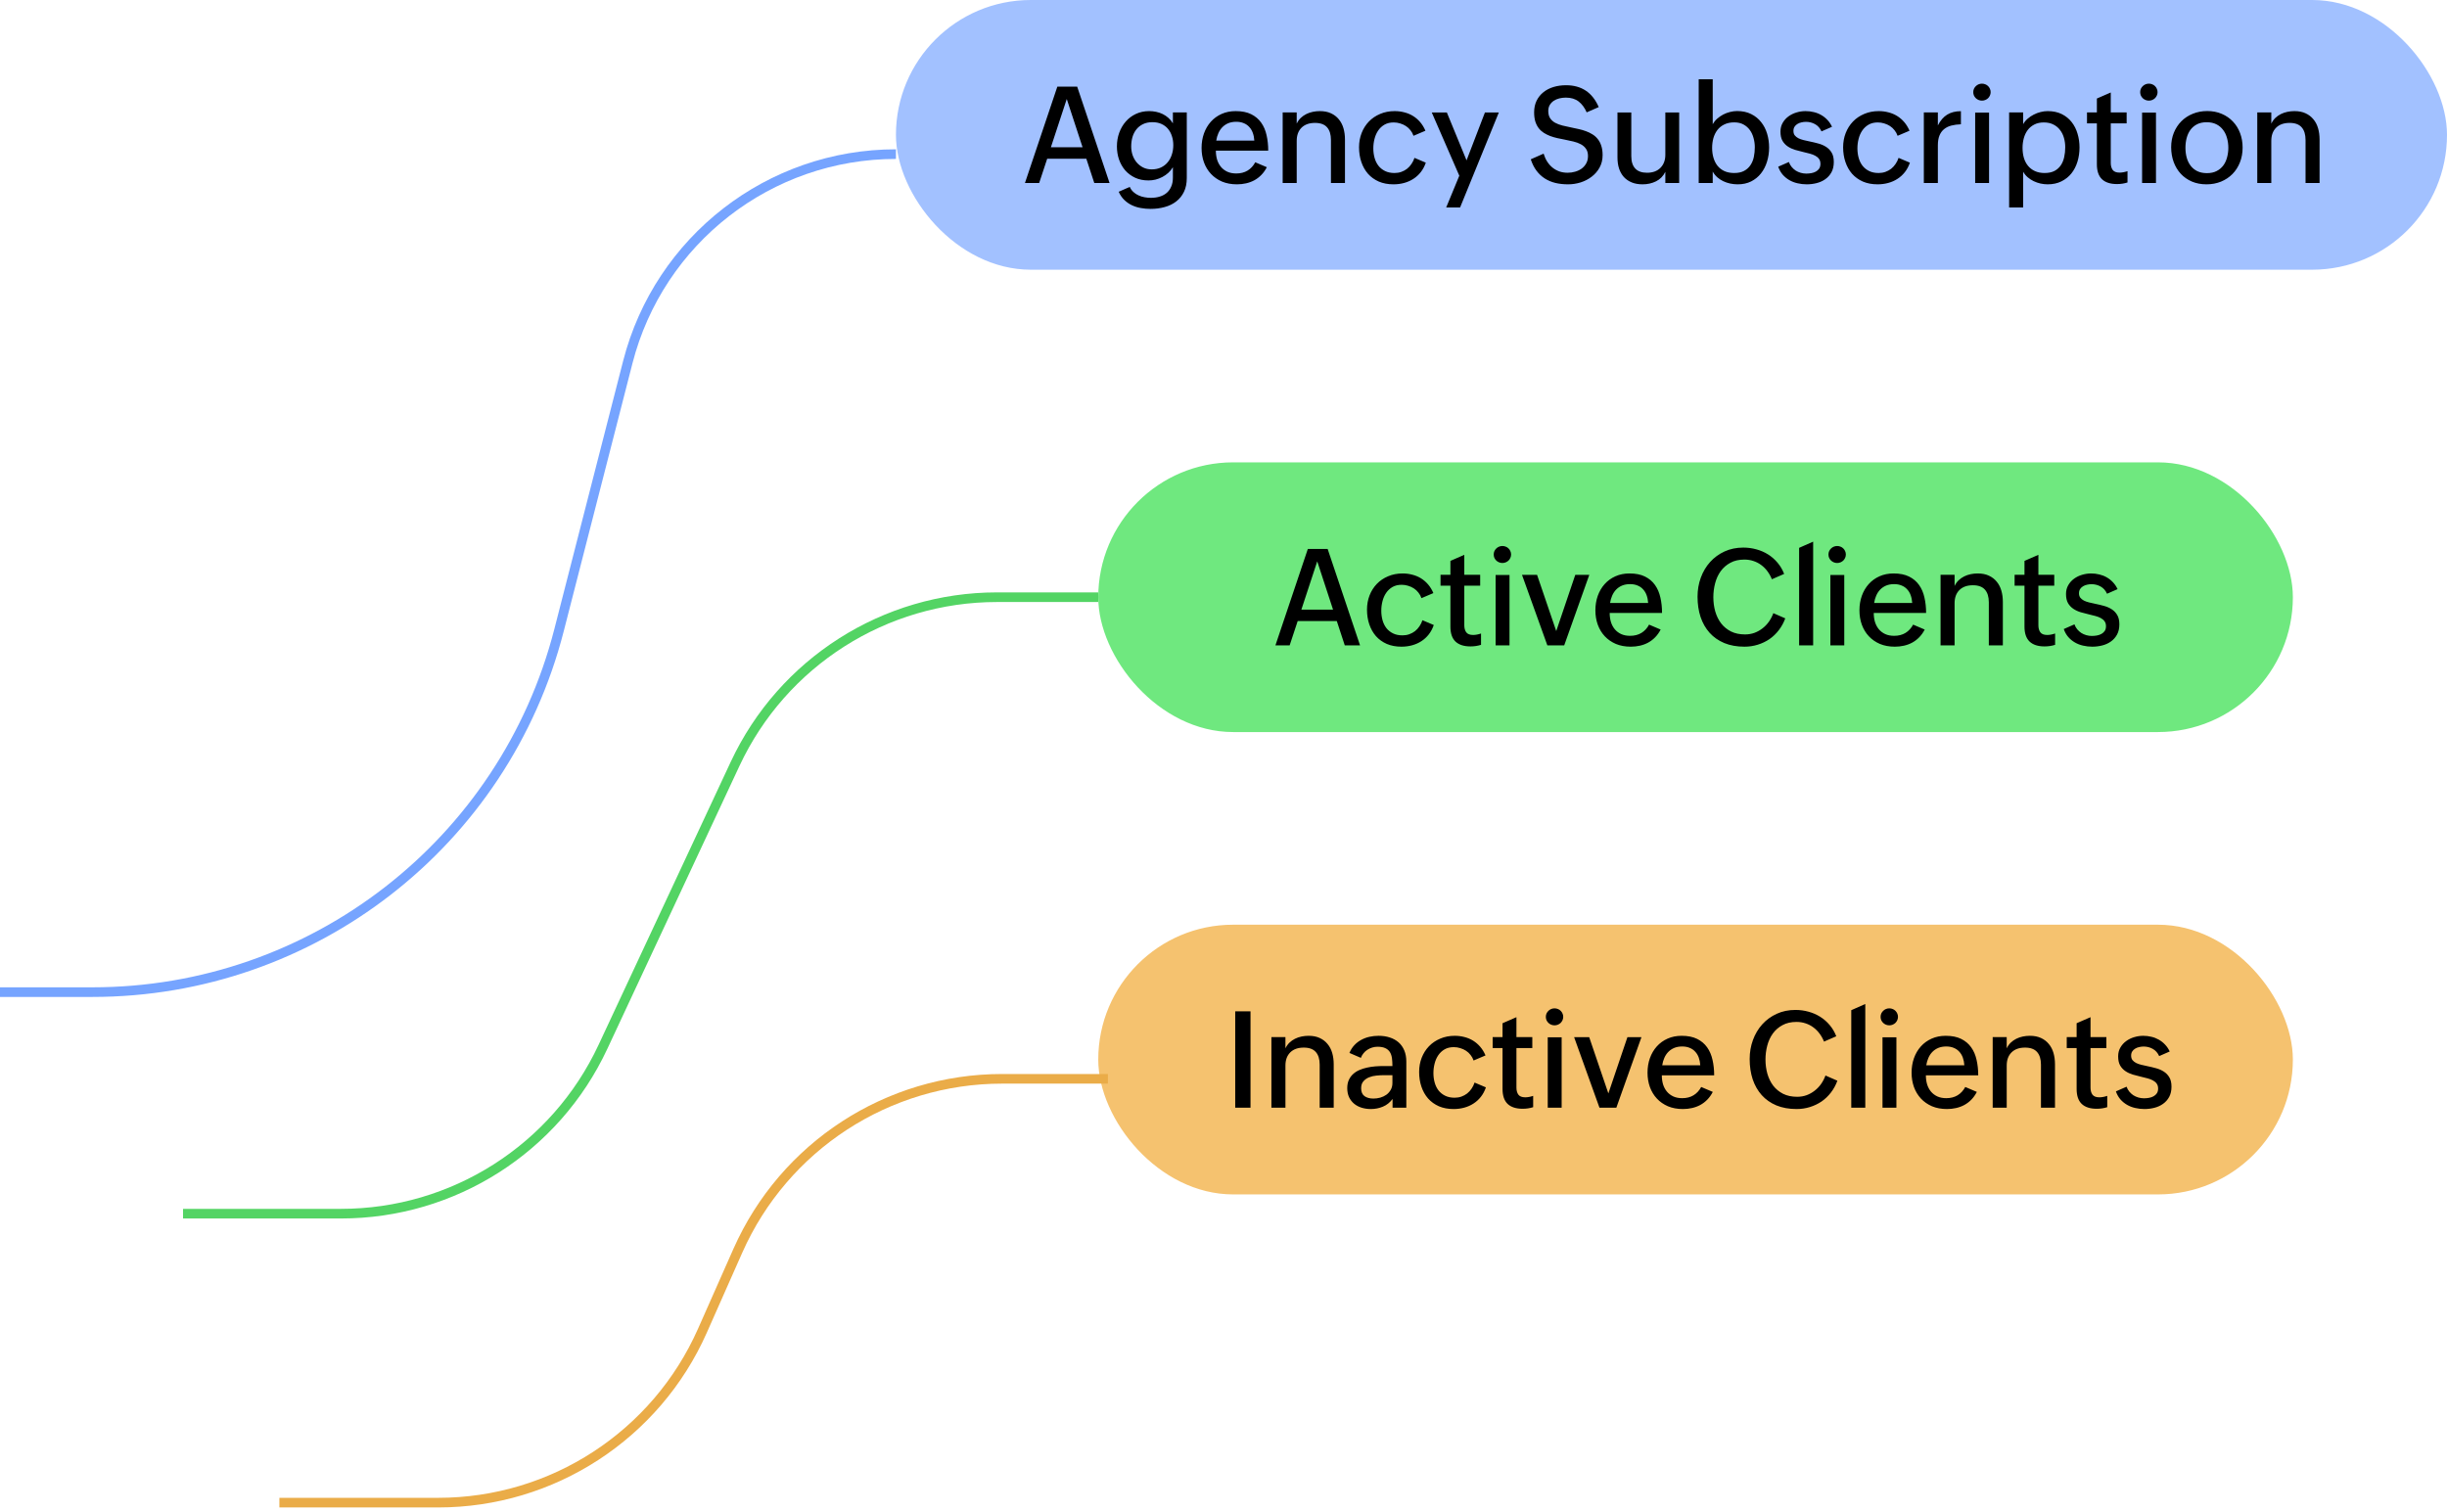
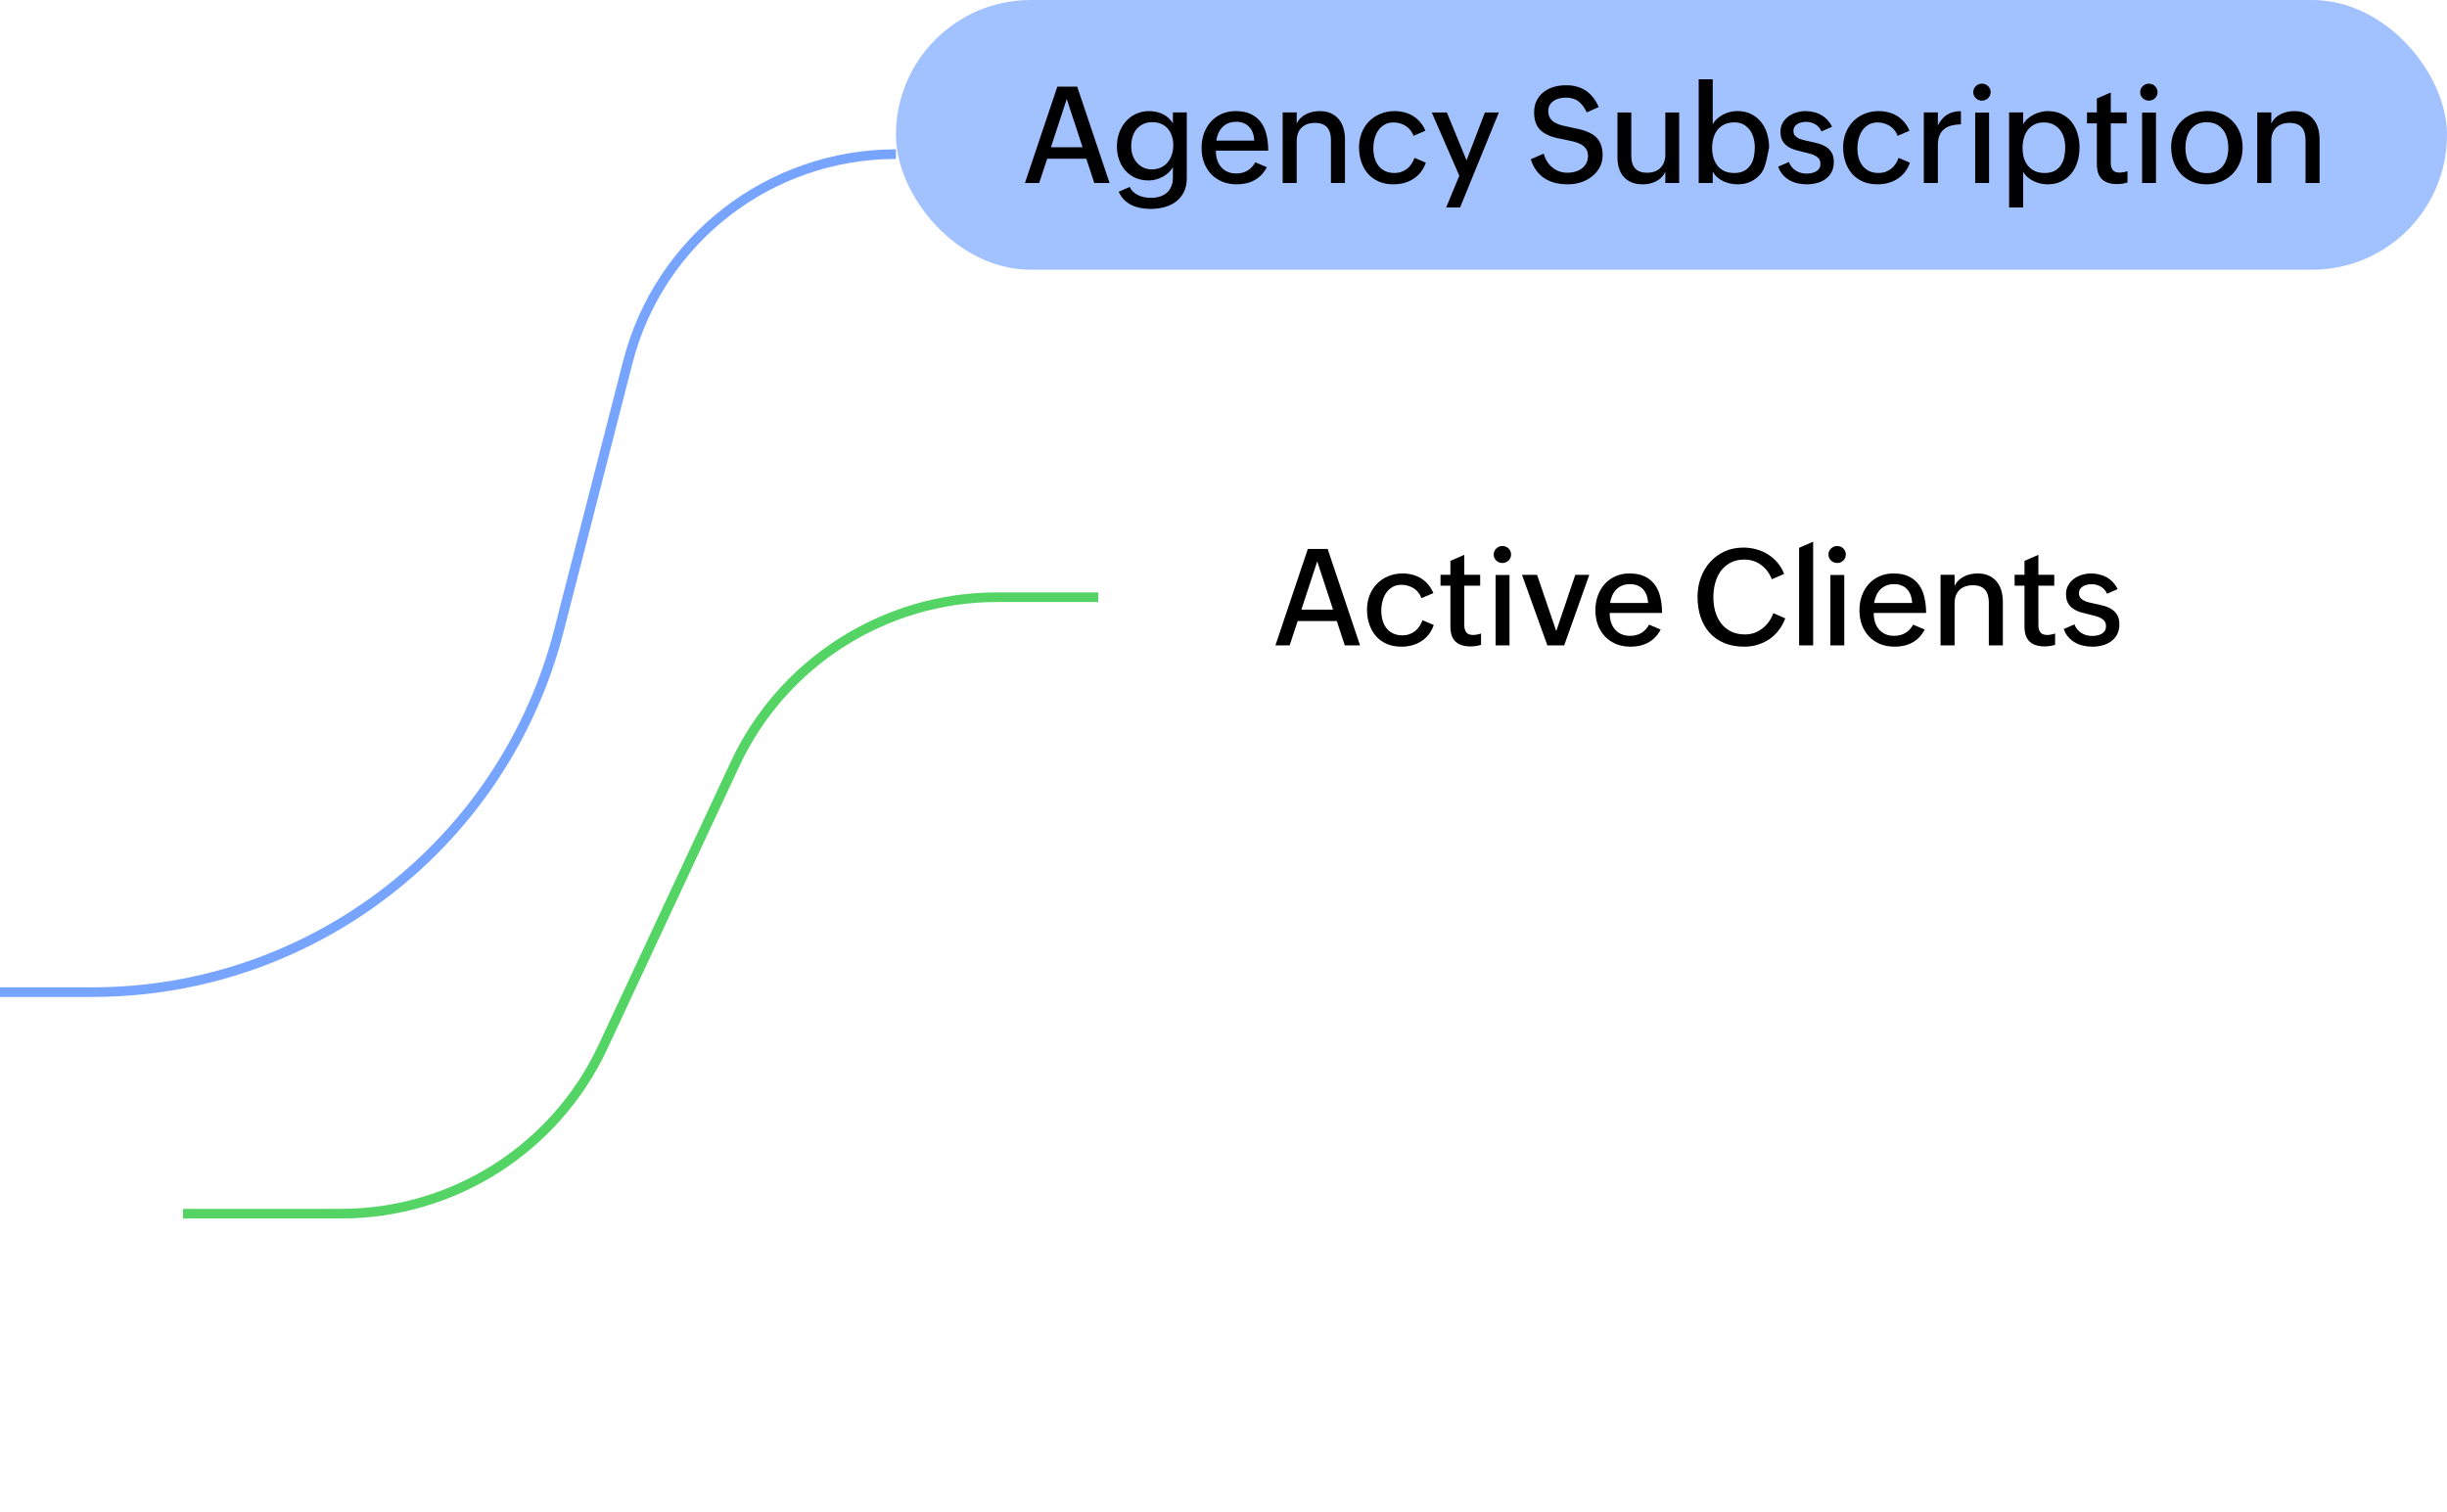
<svg xmlns="http://www.w3.org/2000/svg" width="254" height="157" viewBox="0 0 254 157" fill="none">
  <rect x="93" width="161" height="28" rx="14" fill="#A2C1FF" />
-   <path d="M109.753 8.992H111.811L115.174 19H113.588L112.761 16.477H108.7L107.866 19H106.39L109.753 8.992ZM112.371 15.288L110.73 10.277L109.083 15.288H112.371ZM117.269 19.403C117.365 19.617 117.492 19.795 117.652 19.936C117.811 20.082 117.989 20.199 118.185 20.285C118.381 20.376 118.589 20.44 118.807 20.477C119.031 20.518 119.249 20.538 119.464 20.538C119.801 20.538 120.108 20.495 120.386 20.408C120.669 20.322 120.91 20.192 121.111 20.019C121.311 19.845 121.466 19.627 121.576 19.362C121.69 19.102 121.747 18.795 121.747 18.439V17.359C121.619 17.574 121.462 17.767 121.275 17.94C121.088 18.109 120.883 18.253 120.66 18.371C120.436 18.49 120.2 18.581 119.949 18.645C119.703 18.704 119.457 18.733 119.211 18.733C118.696 18.733 118.235 18.64 117.83 18.453C117.424 18.262 117.08 18.006 116.797 17.688C116.52 17.364 116.305 16.988 116.155 16.56C116.009 16.131 115.936 15.678 115.936 15.199C115.936 14.698 116.016 14.226 116.175 13.784C116.335 13.342 116.561 12.955 116.852 12.622C117.144 12.285 117.495 12.021 117.905 11.829C118.32 11.633 118.78 11.535 119.286 11.535C119.532 11.535 119.773 11.56 120.01 11.61C120.252 11.661 120.48 11.738 120.694 11.843C120.908 11.948 121.104 12.08 121.282 12.239C121.464 12.399 121.619 12.588 121.747 12.807V11.672H123.189V18.48C123.189 19.037 123.091 19.515 122.895 19.916C122.699 20.322 122.43 20.654 122.089 20.914C121.751 21.178 121.353 21.372 120.892 21.495C120.436 21.623 119.949 21.686 119.429 21.686C119.092 21.686 118.759 21.657 118.431 21.598C118.103 21.543 117.793 21.447 117.502 21.311C117.21 21.174 116.946 20.991 116.709 20.764C116.472 20.536 116.276 20.251 116.121 19.909L117.269 19.403ZM119.546 17.585C119.91 17.585 120.231 17.519 120.509 17.387C120.787 17.255 121.02 17.075 121.207 16.847C121.398 16.619 121.542 16.352 121.637 16.047C121.738 15.742 121.788 15.416 121.788 15.069C121.788 14.732 121.74 14.42 121.644 14.133C121.553 13.841 121.416 13.588 121.234 13.374C121.056 13.16 120.831 12.991 120.557 12.868C120.288 12.745 119.976 12.684 119.621 12.684C119.247 12.684 118.921 12.752 118.643 12.889C118.37 13.021 118.142 13.201 117.96 13.429C117.777 13.657 117.641 13.925 117.549 14.235C117.463 14.541 117.42 14.864 117.42 15.206C117.42 15.516 117.467 15.815 117.563 16.102C117.663 16.389 117.805 16.642 117.987 16.86C118.174 17.079 118.397 17.255 118.657 17.387C118.921 17.519 119.217 17.585 119.546 17.585ZM131.498 17.359C131.339 17.669 131.147 17.938 130.924 18.166C130.705 18.389 130.462 18.574 130.193 18.72C129.928 18.861 129.644 18.966 129.338 19.034C129.037 19.102 128.723 19.137 128.395 19.137C127.816 19.137 127.299 19.041 126.843 18.85C126.392 18.654 126.009 18.387 125.695 18.05C125.38 17.713 125.139 17.314 124.97 16.854C124.806 16.393 124.724 15.896 124.724 15.363C124.724 14.825 124.806 14.324 124.97 13.859C125.139 13.39 125.376 12.984 125.681 12.643C125.991 12.296 126.365 12.025 126.802 11.829C127.24 11.633 127.727 11.535 128.265 11.535C128.907 11.535 129.443 11.642 129.871 11.856C130.304 12.071 130.651 12.362 130.91 12.731C131.175 13.101 131.362 13.536 131.471 14.037C131.585 14.534 131.642 15.067 131.642 15.637H126.207C126.207 15.974 126.251 16.288 126.337 16.58C126.428 16.867 126.563 17.118 126.741 17.332C126.918 17.542 127.139 17.708 127.404 17.831C127.668 17.95 127.976 18.009 128.326 18.009C128.778 18.009 129.17 17.909 129.502 17.708C129.835 17.503 130.099 17.216 130.295 16.847L131.498 17.359ZM130.199 14.598C130.181 14.301 130.129 14.035 130.042 13.798C129.956 13.556 129.833 13.351 129.673 13.183C129.518 13.009 129.327 12.877 129.099 12.786C128.876 12.69 128.616 12.643 128.32 12.643C128.01 12.643 127.734 12.693 127.492 12.793C127.255 12.893 127.05 13.032 126.877 13.21C126.709 13.383 126.572 13.591 126.467 13.832C126.362 14.069 126.289 14.324 126.248 14.598H130.199ZM133.142 11.672H134.599V12.834C134.708 12.606 134.847 12.41 135.016 12.246C135.189 12.082 135.38 11.948 135.59 11.843C135.799 11.738 136.025 11.661 136.267 11.61C136.508 11.56 136.752 11.535 136.998 11.535C137.445 11.535 137.83 11.61 138.153 11.761C138.481 11.911 138.753 12.118 138.967 12.383C139.185 12.643 139.347 12.953 139.452 13.312C139.557 13.672 139.609 14.065 139.609 14.488V19H138.153V14.529C138.153 13.96 138.019 13.522 137.75 13.217C137.481 12.912 137.064 12.759 136.499 12.759C135.902 12.759 135.435 12.925 135.098 13.258C134.765 13.591 134.599 14.046 134.599 14.625V19H133.142V11.672ZM148.001 16.888C147.873 17.261 147.697 17.59 147.474 17.872C147.255 18.15 147 18.383 146.709 18.569C146.421 18.756 146.102 18.898 145.752 18.993C145.401 19.089 145.031 19.137 144.644 19.137C144.074 19.137 143.566 19.041 143.12 18.85C142.678 18.654 142.304 18.385 141.999 18.043C141.698 17.697 141.468 17.289 141.308 16.819C141.149 16.35 141.069 15.839 141.069 15.288C141.069 14.759 141.158 14.267 141.336 13.812C141.513 13.356 141.764 12.959 142.087 12.622C142.411 12.285 142.801 12.021 143.256 11.829C143.712 11.633 144.216 11.535 144.767 11.535C145.118 11.535 145.455 11.579 145.779 11.665C146.102 11.747 146.401 11.872 146.674 12.041C146.948 12.21 147.194 12.421 147.413 12.677C147.631 12.932 147.814 13.23 147.96 13.572L146.722 14.099C146.649 13.884 146.544 13.693 146.408 13.524C146.276 13.351 146.118 13.205 145.936 13.087C145.754 12.968 145.553 12.877 145.335 12.813C145.12 12.745 144.897 12.711 144.665 12.711C144.295 12.711 143.976 12.788 143.708 12.943C143.443 13.098 143.225 13.303 143.051 13.559C142.883 13.809 142.757 14.096 142.675 14.42C142.593 14.739 142.552 15.067 142.552 15.404C142.552 15.751 142.596 16.079 142.682 16.389C142.769 16.699 142.901 16.97 143.079 17.202C143.261 17.435 143.491 17.619 143.769 17.756C144.047 17.893 144.375 17.961 144.753 17.961C145.004 17.961 145.239 17.922 145.458 17.845C145.676 17.767 145.875 17.66 146.052 17.523C146.23 17.382 146.383 17.216 146.51 17.024C146.642 16.833 146.747 16.621 146.825 16.389L148.001 16.888ZM151.477 18.241L148.619 11.679H150.185L152.229 16.648L154.136 11.679H155.578L151.559 21.536H150.116L151.477 18.241ZM160.227 15.951C160.318 16.252 160.441 16.525 160.596 16.771C160.751 17.013 160.933 17.22 161.143 17.394C161.357 17.567 161.596 17.701 161.861 17.797C162.125 17.888 162.412 17.934 162.722 17.934C162.991 17.934 163.251 17.897 163.501 17.824C163.757 17.751 163.982 17.644 164.178 17.503C164.374 17.357 164.531 17.177 164.65 16.963C164.773 16.744 164.834 16.489 164.834 16.197C164.834 15.892 164.766 15.644 164.629 15.452C164.497 15.256 164.319 15.099 164.096 14.98C163.873 14.857 163.615 14.762 163.324 14.693C163.032 14.62 162.729 14.554 162.415 14.495C162.159 14.445 161.902 14.393 161.642 14.338C161.387 14.279 161.141 14.206 160.904 14.119C160.671 14.028 160.453 13.919 160.248 13.791C160.047 13.663 159.872 13.504 159.721 13.312C159.571 13.117 159.452 12.884 159.366 12.615C159.284 12.346 159.243 12.03 159.243 11.665C159.243 11.214 159.327 10.813 159.496 10.462C159.669 10.111 159.903 9.817 160.2 9.58C160.496 9.339 160.847 9.156 161.252 9.033C161.658 8.91 162.093 8.849 162.558 8.849C164.167 8.849 165.297 9.605 165.949 11.118L164.698 11.665C164.488 11.182 164.21 10.806 163.864 10.537C163.517 10.268 163.075 10.134 162.538 10.134C162.305 10.134 162.077 10.161 161.854 10.216C161.635 10.271 161.442 10.355 161.273 10.469C161.104 10.583 160.968 10.729 160.863 10.906C160.763 11.079 160.712 11.284 160.712 11.521C160.712 11.827 160.776 12.078 160.904 12.273C161.031 12.465 161.205 12.622 161.423 12.745C161.642 12.864 161.895 12.959 162.182 13.032C162.474 13.105 162.781 13.174 163.105 13.237C163.36 13.287 163.615 13.342 163.871 13.401C164.13 13.456 164.381 13.529 164.623 13.62C164.864 13.707 165.09 13.816 165.299 13.948C165.509 14.076 165.691 14.238 165.846 14.434C166.006 14.63 166.129 14.864 166.215 15.138C166.306 15.411 166.352 15.732 166.352 16.102C166.352 16.585 166.247 17.015 166.038 17.394C165.833 17.767 165.559 18.084 165.217 18.344C164.88 18.604 164.497 18.802 164.069 18.939C163.64 19.071 163.205 19.137 162.763 19.137C162.294 19.137 161.856 19.089 161.451 18.993C161.045 18.893 160.678 18.738 160.35 18.528C160.022 18.319 159.735 18.05 159.489 17.722C159.243 17.394 159.044 16.999 158.894 16.539L160.227 15.951ZM172.863 17.838C172.645 18.285 172.323 18.613 171.9 18.822C171.48 19.032 171.013 19.137 170.498 19.137C170.074 19.137 169.701 19.071 169.377 18.939C169.054 18.806 168.78 18.619 168.557 18.378C168.338 18.132 168.172 17.838 168.058 17.496C167.948 17.15 167.894 16.765 167.894 16.341V11.679H169.329V16.211C169.329 16.776 169.466 17.204 169.739 17.496C170.013 17.788 170.421 17.934 170.963 17.934C171.264 17.934 171.53 17.89 171.763 17.804C172 17.713 172.198 17.585 172.358 17.421C172.522 17.257 172.647 17.061 172.734 16.833C172.82 16.605 172.863 16.352 172.863 16.074V11.679H174.299V19H172.863V17.838ZM176.326 8.227H177.782V12.889C177.905 12.675 178.06 12.485 178.247 12.321C178.438 12.153 178.646 12.009 178.869 11.891C179.097 11.772 179.334 11.683 179.58 11.624C179.83 11.56 180.074 11.528 180.311 11.528C180.872 11.528 181.359 11.633 181.774 11.843C182.189 12.048 182.533 12.326 182.806 12.677C183.084 13.023 183.292 13.424 183.428 13.88C183.565 14.336 183.634 14.814 183.634 15.315C183.634 15.835 183.561 16.327 183.415 16.792C183.274 17.252 183.064 17.658 182.786 18.009C182.512 18.355 182.173 18.631 181.767 18.836C181.362 19.037 180.897 19.137 180.373 19.137C180.113 19.137 179.853 19.109 179.594 19.055C179.338 19 179.097 18.918 178.869 18.809C178.641 18.699 178.434 18.562 178.247 18.398C178.06 18.23 177.905 18.034 177.782 17.811V19H176.326V8.227ZM180.011 17.961C180.421 17.961 180.762 17.888 181.036 17.742C181.309 17.596 181.528 17.4 181.692 17.154C181.861 16.908 181.979 16.623 182.048 16.3C182.116 15.976 182.15 15.639 182.15 15.288C182.15 14.96 182.107 14.641 182.02 14.331C181.938 14.017 181.811 13.741 181.637 13.504C181.464 13.262 181.243 13.069 180.974 12.923C180.705 12.777 180.386 12.704 180.017 12.704C179.616 12.704 179.27 12.777 178.978 12.923C178.687 13.064 178.447 13.258 178.261 13.504C178.078 13.745 177.941 14.026 177.85 14.345C177.764 14.664 177.72 15.001 177.72 15.356C177.72 15.73 177.768 16.076 177.864 16.395C177.96 16.715 178.101 16.99 178.288 17.223C178.479 17.455 178.719 17.637 179.006 17.77C179.293 17.897 179.628 17.961 180.011 17.961ZM185.688 16.819C185.756 17.011 185.852 17.182 185.975 17.332C186.098 17.478 186.237 17.603 186.392 17.708C186.551 17.808 186.725 17.886 186.912 17.94C187.103 17.995 187.297 18.023 187.493 18.023C187.67 18.023 187.846 18.006 188.019 17.975C188.197 17.943 188.354 17.888 188.491 17.811C188.632 17.733 188.746 17.631 188.832 17.503C188.919 17.371 188.962 17.207 188.962 17.011C188.962 16.806 188.914 16.637 188.819 16.505C188.723 16.368 188.593 16.256 188.429 16.17C188.265 16.079 188.076 16.006 187.862 15.951C187.648 15.892 187.42 15.835 187.178 15.78C186.905 15.716 186.627 15.644 186.344 15.562C186.066 15.479 185.813 15.363 185.585 15.213C185.357 15.062 185.171 14.867 185.025 14.625C184.884 14.379 184.813 14.06 184.813 13.668C184.813 13.322 184.89 13.016 185.045 12.752C185.2 12.483 185.401 12.26 185.647 12.082C185.898 11.9 186.178 11.763 186.488 11.672C186.798 11.581 187.107 11.535 187.417 11.535C187.714 11.535 187.998 11.569 188.272 11.638C188.545 11.701 188.801 11.802 189.037 11.938C189.279 12.075 189.496 12.246 189.687 12.451C189.878 12.652 190.038 12.889 190.165 13.162L189.072 13.641C188.917 13.299 188.693 13.048 188.402 12.889C188.115 12.729 187.8 12.649 187.458 12.649C187.303 12.649 187.149 12.668 186.994 12.704C186.839 12.736 186.7 12.791 186.577 12.868C186.454 12.941 186.353 13.037 186.276 13.155C186.198 13.274 186.16 13.42 186.16 13.593C186.16 13.78 186.205 13.932 186.296 14.051C186.392 14.169 186.517 14.27 186.672 14.352C186.827 14.429 187.007 14.493 187.212 14.543C187.417 14.593 187.632 14.641 187.855 14.687C188.147 14.746 188.44 14.816 188.737 14.898C189.033 14.976 189.3 15.09 189.537 15.24C189.778 15.391 189.974 15.591 190.124 15.842C190.275 16.088 190.35 16.414 190.35 16.819C190.35 17.23 190.27 17.583 190.111 17.879C189.951 18.171 189.739 18.41 189.475 18.597C189.215 18.784 188.917 18.92 188.579 19.007C188.242 19.093 187.896 19.137 187.54 19.137C187.212 19.137 186.893 19.1 186.583 19.027C186.278 18.959 185.996 18.85 185.736 18.699C185.476 18.549 185.246 18.36 185.045 18.132C184.845 17.899 184.69 17.624 184.58 17.305L185.688 16.819ZM198.249 16.888C198.121 17.261 197.946 17.59 197.723 17.872C197.504 18.15 197.249 18.383 196.957 18.569C196.67 18.756 196.351 18.898 196 18.993C195.649 19.089 195.28 19.137 194.893 19.137C194.323 19.137 193.815 19.041 193.368 18.85C192.926 18.654 192.552 18.385 192.247 18.043C191.946 17.697 191.716 17.289 191.557 16.819C191.397 16.35 191.317 15.839 191.317 15.288C191.317 14.759 191.406 14.267 191.584 13.812C191.762 13.356 192.012 12.959 192.336 12.622C192.66 12.285 193.049 12.021 193.505 11.829C193.961 11.633 194.464 11.535 195.016 11.535C195.367 11.535 195.704 11.579 196.027 11.665C196.351 11.747 196.649 11.872 196.923 12.041C197.196 12.21 197.442 12.421 197.661 12.677C197.88 12.932 198.062 13.23 198.208 13.572L196.971 14.099C196.898 13.884 196.793 13.693 196.656 13.524C196.524 13.351 196.367 13.205 196.185 13.087C196.002 12.968 195.802 12.877 195.583 12.813C195.369 12.745 195.146 12.711 194.913 12.711C194.544 12.711 194.225 12.788 193.956 12.943C193.692 13.098 193.473 13.303 193.3 13.559C193.131 13.809 193.006 14.096 192.924 14.42C192.842 14.739 192.801 15.067 192.801 15.404C192.801 15.751 192.844 16.079 192.931 16.389C193.017 16.699 193.149 16.97 193.327 17.202C193.509 17.435 193.74 17.619 194.018 17.756C194.296 17.893 194.624 17.961 195.002 17.961C195.253 17.961 195.487 17.922 195.706 17.845C195.925 17.767 196.123 17.66 196.301 17.523C196.479 17.382 196.631 17.216 196.759 17.024C196.891 16.833 196.996 16.621 197.073 16.389L198.249 16.888ZM199.695 11.672H201.151V13.019C201.411 12.513 201.732 12.141 202.115 11.904C202.502 11.663 202.979 11.542 203.544 11.542V12.902C203.17 12.916 202.835 12.962 202.539 13.039C202.243 13.117 201.992 13.242 201.787 13.415C201.582 13.584 201.424 13.805 201.315 14.078C201.206 14.347 201.151 14.684 201.151 15.09V19H199.695V11.672ZM205.024 11.692H206.466V19H205.024V11.692ZM204.826 9.566C204.826 9.443 204.848 9.329 204.894 9.225C204.944 9.115 205.01 9.022 205.092 8.944C205.174 8.862 205.27 8.799 205.379 8.753C205.489 8.707 205.605 8.685 205.728 8.685C205.851 8.685 205.967 8.707 206.076 8.753C206.186 8.794 206.282 8.855 206.364 8.938C206.446 9.015 206.509 9.108 206.555 9.218C206.605 9.323 206.63 9.439 206.63 9.566C206.63 9.689 206.605 9.806 206.555 9.915C206.509 10.02 206.446 10.113 206.364 10.195C206.282 10.273 206.186 10.334 206.076 10.38C205.967 10.425 205.851 10.448 205.728 10.448C205.605 10.448 205.489 10.425 205.379 10.38C205.27 10.334 205.174 10.273 205.092 10.195C205.01 10.113 204.944 10.02 204.894 9.915C204.848 9.806 204.826 9.689 204.826 9.566ZM208.548 11.672H210.004V12.889C210.127 12.675 210.284 12.485 210.476 12.321C210.667 12.153 210.877 12.011 211.104 11.898C211.332 11.779 211.569 11.69 211.815 11.631C212.066 11.567 212.31 11.535 212.547 11.535C213.107 11.535 213.595 11.638 214.01 11.843C214.424 12.048 214.769 12.326 215.042 12.677C215.315 13.023 215.518 13.424 215.65 13.88C215.787 14.331 215.855 14.807 215.855 15.309C215.855 15.824 215.785 16.314 215.644 16.778C215.502 17.243 215.293 17.651 215.015 18.002C214.737 18.348 214.39 18.624 213.976 18.829C213.565 19.034 213.089 19.137 212.547 19.137C212.305 19.137 212.059 19.109 211.809 19.055C211.562 19 211.325 18.918 211.098 18.809C210.87 18.699 210.66 18.562 210.469 18.398C210.282 18.234 210.127 18.043 210.004 17.824V21.536H208.548V11.672ZM212.232 17.961C212.638 17.961 212.978 17.89 213.251 17.749C213.524 17.603 213.743 17.41 213.907 17.168C214.076 16.922 214.194 16.637 214.263 16.314C214.336 15.99 214.372 15.648 214.372 15.288C214.372 14.955 214.329 14.634 214.242 14.324C214.156 14.014 214.021 13.741 213.839 13.504C213.661 13.262 213.431 13.071 213.148 12.93C212.87 12.784 212.538 12.711 212.15 12.711C211.768 12.711 211.437 12.784 211.159 12.93C210.881 13.071 210.651 13.265 210.469 13.511C210.291 13.752 210.159 14.033 210.072 14.352C209.986 14.666 209.942 14.999 209.942 15.35C209.942 15.723 209.988 16.07 210.079 16.389C210.175 16.708 210.318 16.983 210.51 17.216C210.701 17.448 210.94 17.631 211.228 17.763C211.515 17.895 211.85 17.961 212.232 17.961ZM220.836 18.945C220.489 19.055 220.125 19.109 219.742 19.109C219.058 19.109 218.539 18.941 218.183 18.604C217.832 18.266 217.657 17.749 217.657 17.052V12.807H216.631V11.672H217.657V10.229L219.099 9.601V11.672H220.747V12.807H219.099V16.915C219.099 17.211 219.165 17.453 219.297 17.64C219.434 17.826 219.673 17.92 220.015 17.92C220.261 17.92 220.535 17.87 220.836 17.77V18.945ZM222.35 11.692H223.792V19H222.35V11.692ZM222.152 9.566C222.152 9.443 222.174 9.329 222.22 9.225C222.27 9.115 222.336 9.022 222.418 8.944C222.5 8.862 222.596 8.799 222.705 8.753C222.815 8.707 222.931 8.685 223.054 8.685C223.177 8.685 223.293 8.707 223.403 8.753C223.512 8.794 223.608 8.855 223.69 8.938C223.772 9.015 223.836 9.108 223.881 9.218C223.931 9.323 223.956 9.439 223.956 9.566C223.956 9.689 223.931 9.806 223.881 9.915C223.836 10.02 223.772 10.113 223.69 10.195C223.608 10.273 223.512 10.334 223.403 10.38C223.293 10.425 223.177 10.448 223.054 10.448C222.931 10.448 222.815 10.425 222.705 10.38C222.596 10.334 222.5 10.273 222.418 10.195C222.336 10.113 222.27 10.02 222.22 9.915C222.174 9.806 222.152 9.689 222.152 9.566ZM229.032 19.137C228.476 19.137 227.973 19.041 227.521 18.85C227.07 18.654 226.685 18.385 226.366 18.043C226.047 17.697 225.801 17.289 225.628 16.819C225.455 16.345 225.368 15.833 225.368 15.281C225.368 14.743 225.459 14.247 225.641 13.791C225.828 13.331 226.086 12.934 226.414 12.602C226.747 12.264 227.143 12.002 227.603 11.815C228.064 11.624 228.567 11.528 229.114 11.528C229.67 11.528 230.174 11.626 230.625 11.822C231.076 12.014 231.461 12.28 231.78 12.622C232.104 12.959 232.352 13.36 232.525 13.825C232.698 14.286 232.785 14.784 232.785 15.322C232.785 15.878 232.692 16.391 232.505 16.86C232.322 17.325 232.065 17.726 231.732 18.064C231.4 18.401 231.003 18.665 230.543 18.856C230.083 19.043 229.579 19.137 229.032 19.137ZM229.08 17.975C229.476 17.975 229.814 17.902 230.092 17.756C230.374 17.61 230.604 17.416 230.782 17.175C230.96 16.933 231.09 16.653 231.172 16.334C231.258 16.015 231.302 15.685 231.302 15.343C231.302 14.987 231.256 14.65 231.165 14.331C231.078 14.008 230.942 13.725 230.755 13.483C230.572 13.237 230.34 13.044 230.058 12.902C229.775 12.761 229.44 12.69 229.053 12.69C228.656 12.69 228.319 12.763 228.041 12.909C227.763 13.055 227.535 13.251 227.357 13.497C227.184 13.739 227.057 14.019 226.974 14.338C226.892 14.657 226.851 14.99 226.851 15.336C226.851 15.705 226.895 16.049 226.981 16.368C227.072 16.687 227.209 16.967 227.391 17.209C227.574 17.446 227.804 17.633 228.082 17.77C228.364 17.906 228.697 17.975 229.08 17.975ZM234.306 11.672H235.762V12.834C235.872 12.606 236.011 12.41 236.179 12.246C236.352 12.082 236.544 11.948 236.753 11.843C236.963 11.738 237.189 11.661 237.43 11.61C237.672 11.56 237.916 11.535 238.162 11.535C238.608 11.535 238.993 11.61 239.317 11.761C239.645 11.911 239.916 12.118 240.13 12.383C240.349 12.643 240.511 12.953 240.616 13.312C240.721 13.672 240.773 14.065 240.773 14.488V19H239.317V14.529C239.317 13.96 239.182 13.522 238.914 13.217C238.645 12.912 238.228 12.759 237.663 12.759C237.066 12.759 236.598 12.925 236.261 13.258C235.929 13.591 235.762 14.046 235.762 14.625V19H234.306V11.672Z" fill="black" />
-   <rect x="114" y="48" width="124" height="28" rx="14" fill="#6FE87F" />
+   <path d="M109.753 8.992H111.811L115.174 19H113.588L112.761 16.477H108.7L107.866 19H106.39L109.753 8.992ZM112.371 15.288L110.73 10.277L109.083 15.288H112.371ZM117.269 19.403C117.365 19.617 117.492 19.795 117.652 19.936C117.811 20.082 117.989 20.199 118.185 20.285C118.381 20.376 118.589 20.44 118.807 20.477C119.031 20.518 119.249 20.538 119.464 20.538C119.801 20.538 120.108 20.495 120.386 20.408C120.669 20.322 120.91 20.192 121.111 20.019C121.311 19.845 121.466 19.627 121.576 19.362C121.69 19.102 121.747 18.795 121.747 18.439V17.359C121.619 17.574 121.462 17.767 121.275 17.94C121.088 18.109 120.883 18.253 120.66 18.371C120.436 18.49 120.2 18.581 119.949 18.645C119.703 18.704 119.457 18.733 119.211 18.733C118.696 18.733 118.235 18.64 117.83 18.453C117.424 18.262 117.08 18.006 116.797 17.688C116.52 17.364 116.305 16.988 116.155 16.56C116.009 16.131 115.936 15.678 115.936 15.199C115.936 14.698 116.016 14.226 116.175 13.784C116.335 13.342 116.561 12.955 116.852 12.622C117.144 12.285 117.495 12.021 117.905 11.829C118.32 11.633 118.78 11.535 119.286 11.535C119.532 11.535 119.773 11.56 120.01 11.61C120.252 11.661 120.48 11.738 120.694 11.843C120.908 11.948 121.104 12.08 121.282 12.239C121.464 12.399 121.619 12.588 121.747 12.807V11.672H123.189V18.48C123.189 19.037 123.091 19.515 122.895 19.916C122.699 20.322 122.43 20.654 122.089 20.914C121.751 21.178 121.353 21.372 120.892 21.495C120.436 21.623 119.949 21.686 119.429 21.686C119.092 21.686 118.759 21.657 118.431 21.598C118.103 21.543 117.793 21.447 117.502 21.311C117.21 21.174 116.946 20.991 116.709 20.764C116.472 20.536 116.276 20.251 116.121 19.909L117.269 19.403ZM119.546 17.585C119.91 17.585 120.231 17.519 120.509 17.387C120.787 17.255 121.02 17.075 121.207 16.847C121.398 16.619 121.542 16.352 121.637 16.047C121.738 15.742 121.788 15.416 121.788 15.069C121.788 14.732 121.74 14.42 121.644 14.133C121.553 13.841 121.416 13.588 121.234 13.374C121.056 13.16 120.831 12.991 120.557 12.868C120.288 12.745 119.976 12.684 119.621 12.684C119.247 12.684 118.921 12.752 118.643 12.889C118.37 13.021 118.142 13.201 117.96 13.429C117.777 13.657 117.641 13.925 117.549 14.235C117.463 14.541 117.42 14.864 117.42 15.206C117.42 15.516 117.467 15.815 117.563 16.102C117.663 16.389 117.805 16.642 117.987 16.86C118.174 17.079 118.397 17.255 118.657 17.387C118.921 17.519 119.217 17.585 119.546 17.585ZM131.498 17.359C131.339 17.669 131.147 17.938 130.924 18.166C130.705 18.389 130.462 18.574 130.193 18.72C129.928 18.861 129.644 18.966 129.338 19.034C129.037 19.102 128.723 19.137 128.395 19.137C127.816 19.137 127.299 19.041 126.843 18.85C126.392 18.654 126.009 18.387 125.695 18.05C125.38 17.713 125.139 17.314 124.97 16.854C124.806 16.393 124.724 15.896 124.724 15.363C124.724 14.825 124.806 14.324 124.97 13.859C125.139 13.39 125.376 12.984 125.681 12.643C125.991 12.296 126.365 12.025 126.802 11.829C127.24 11.633 127.727 11.535 128.265 11.535C128.907 11.535 129.443 11.642 129.871 11.856C130.304 12.071 130.651 12.362 130.91 12.731C131.175 13.101 131.362 13.536 131.471 14.037C131.585 14.534 131.642 15.067 131.642 15.637H126.207C126.207 15.974 126.251 16.288 126.337 16.58C126.428 16.867 126.563 17.118 126.741 17.332C126.918 17.542 127.139 17.708 127.404 17.831C127.668 17.95 127.976 18.009 128.326 18.009C128.778 18.009 129.17 17.909 129.502 17.708C129.835 17.503 130.099 17.216 130.295 16.847L131.498 17.359ZM130.199 14.598C130.181 14.301 130.129 14.035 130.042 13.798C129.956 13.556 129.833 13.351 129.673 13.183C129.518 13.009 129.327 12.877 129.099 12.786C128.876 12.69 128.616 12.643 128.32 12.643C128.01 12.643 127.734 12.693 127.492 12.793C127.255 12.893 127.05 13.032 126.877 13.21C126.709 13.383 126.572 13.591 126.467 13.832C126.362 14.069 126.289 14.324 126.248 14.598H130.199ZM133.142 11.672H134.599V12.834C134.708 12.606 134.847 12.41 135.016 12.246C135.189 12.082 135.38 11.948 135.59 11.843C135.799 11.738 136.025 11.661 136.267 11.61C136.508 11.56 136.752 11.535 136.998 11.535C137.445 11.535 137.83 11.61 138.153 11.761C138.481 11.911 138.753 12.118 138.967 12.383C139.185 12.643 139.347 12.953 139.452 13.312C139.557 13.672 139.609 14.065 139.609 14.488V19H138.153V14.529C138.153 13.96 138.019 13.522 137.75 13.217C137.481 12.912 137.064 12.759 136.499 12.759C135.902 12.759 135.435 12.925 135.098 13.258C134.765 13.591 134.599 14.046 134.599 14.625V19H133.142V11.672ZM148.001 16.888C147.873 17.261 147.697 17.59 147.474 17.872C147.255 18.15 147 18.383 146.709 18.569C146.421 18.756 146.102 18.898 145.752 18.993C145.401 19.089 145.031 19.137 144.644 19.137C144.074 19.137 143.566 19.041 143.12 18.85C142.678 18.654 142.304 18.385 141.999 18.043C141.698 17.697 141.468 17.289 141.308 16.819C141.149 16.35 141.069 15.839 141.069 15.288C141.069 14.759 141.158 14.267 141.336 13.812C141.513 13.356 141.764 12.959 142.087 12.622C142.411 12.285 142.801 12.021 143.256 11.829C143.712 11.633 144.216 11.535 144.767 11.535C145.118 11.535 145.455 11.579 145.779 11.665C146.102 11.747 146.401 11.872 146.674 12.041C146.948 12.21 147.194 12.421 147.413 12.677C147.631 12.932 147.814 13.23 147.96 13.572L146.722 14.099C146.649 13.884 146.544 13.693 146.408 13.524C146.276 13.351 146.118 13.205 145.936 13.087C145.754 12.968 145.553 12.877 145.335 12.813C145.12 12.745 144.897 12.711 144.665 12.711C144.295 12.711 143.976 12.788 143.708 12.943C143.443 13.098 143.225 13.303 143.051 13.559C142.883 13.809 142.757 14.096 142.675 14.42C142.593 14.739 142.552 15.067 142.552 15.404C142.552 15.751 142.596 16.079 142.682 16.389C142.769 16.699 142.901 16.97 143.079 17.202C143.261 17.435 143.491 17.619 143.769 17.756C144.047 17.893 144.375 17.961 144.753 17.961C145.004 17.961 145.239 17.922 145.458 17.845C145.676 17.767 145.875 17.66 146.052 17.523C146.23 17.382 146.383 17.216 146.51 17.024C146.642 16.833 146.747 16.621 146.825 16.389L148.001 16.888ZM151.477 18.241L148.619 11.679H150.185L152.229 16.648L154.136 11.679H155.578L151.559 21.536H150.116L151.477 18.241ZM160.227 15.951C160.318 16.252 160.441 16.525 160.596 16.771C160.751 17.013 160.933 17.22 161.143 17.394C161.357 17.567 161.596 17.701 161.861 17.797C162.125 17.888 162.412 17.934 162.722 17.934C162.991 17.934 163.251 17.897 163.501 17.824C163.757 17.751 163.982 17.644 164.178 17.503C164.374 17.357 164.531 17.177 164.65 16.963C164.773 16.744 164.834 16.489 164.834 16.197C164.834 15.892 164.766 15.644 164.629 15.452C164.497 15.256 164.319 15.099 164.096 14.98C163.873 14.857 163.615 14.762 163.324 14.693C163.032 14.62 162.729 14.554 162.415 14.495C162.159 14.445 161.902 14.393 161.642 14.338C161.387 14.279 161.141 14.206 160.904 14.119C160.671 14.028 160.453 13.919 160.248 13.791C160.047 13.663 159.872 13.504 159.721 13.312C159.571 13.117 159.452 12.884 159.366 12.615C159.284 12.346 159.243 12.03 159.243 11.665C159.243 11.214 159.327 10.813 159.496 10.462C159.669 10.111 159.903 9.817 160.2 9.58C160.496 9.339 160.847 9.156 161.252 9.033C161.658 8.91 162.093 8.849 162.558 8.849C164.167 8.849 165.297 9.605 165.949 11.118L164.698 11.665C164.488 11.182 164.21 10.806 163.864 10.537C163.517 10.268 163.075 10.134 162.538 10.134C162.305 10.134 162.077 10.161 161.854 10.216C161.635 10.271 161.442 10.355 161.273 10.469C161.104 10.583 160.968 10.729 160.863 10.906C160.763 11.079 160.712 11.284 160.712 11.521C160.712 11.827 160.776 12.078 160.904 12.273C161.031 12.465 161.205 12.622 161.423 12.745C161.642 12.864 161.895 12.959 162.182 13.032C162.474 13.105 162.781 13.174 163.105 13.237C163.36 13.287 163.615 13.342 163.871 13.401C164.13 13.456 164.381 13.529 164.623 13.62C164.864 13.707 165.09 13.816 165.299 13.948C165.509 14.076 165.691 14.238 165.846 14.434C166.006 14.63 166.129 14.864 166.215 15.138C166.306 15.411 166.352 15.732 166.352 16.102C166.352 16.585 166.247 17.015 166.038 17.394C165.833 17.767 165.559 18.084 165.217 18.344C164.88 18.604 164.497 18.802 164.069 18.939C163.64 19.071 163.205 19.137 162.763 19.137C162.294 19.137 161.856 19.089 161.451 18.993C161.045 18.893 160.678 18.738 160.35 18.528C160.022 18.319 159.735 18.05 159.489 17.722C159.243 17.394 159.044 16.999 158.894 16.539L160.227 15.951ZM172.863 17.838C172.645 18.285 172.323 18.613 171.9 18.822C171.48 19.032 171.013 19.137 170.498 19.137C170.074 19.137 169.701 19.071 169.377 18.939C169.054 18.806 168.78 18.619 168.557 18.378C168.338 18.132 168.172 17.838 168.058 17.496C167.948 17.15 167.894 16.765 167.894 16.341V11.679H169.329V16.211C169.329 16.776 169.466 17.204 169.739 17.496C170.013 17.788 170.421 17.934 170.963 17.934C171.264 17.934 171.53 17.89 171.763 17.804C172 17.713 172.198 17.585 172.358 17.421C172.522 17.257 172.647 17.061 172.734 16.833C172.82 16.605 172.863 16.352 172.863 16.074V11.679H174.299V19H172.863V17.838ZM176.326 8.227H177.782V12.889C177.905 12.675 178.06 12.485 178.247 12.321C178.438 12.153 178.646 12.009 178.869 11.891C179.097 11.772 179.334 11.683 179.58 11.624C179.83 11.56 180.074 11.528 180.311 11.528C180.872 11.528 181.359 11.633 181.774 11.843C182.189 12.048 182.533 12.326 182.806 12.677C183.084 13.023 183.292 13.424 183.428 13.88C183.565 14.336 183.634 14.814 183.634 15.315C183.274 17.252 183.064 17.658 182.786 18.009C182.512 18.355 182.173 18.631 181.767 18.836C181.362 19.037 180.897 19.137 180.373 19.137C180.113 19.137 179.853 19.109 179.594 19.055C179.338 19 179.097 18.918 178.869 18.809C178.641 18.699 178.434 18.562 178.247 18.398C178.06 18.23 177.905 18.034 177.782 17.811V19H176.326V8.227ZM180.011 17.961C180.421 17.961 180.762 17.888 181.036 17.742C181.309 17.596 181.528 17.4 181.692 17.154C181.861 16.908 181.979 16.623 182.048 16.3C182.116 15.976 182.15 15.639 182.15 15.288C182.15 14.96 182.107 14.641 182.02 14.331C181.938 14.017 181.811 13.741 181.637 13.504C181.464 13.262 181.243 13.069 180.974 12.923C180.705 12.777 180.386 12.704 180.017 12.704C179.616 12.704 179.27 12.777 178.978 12.923C178.687 13.064 178.447 13.258 178.261 13.504C178.078 13.745 177.941 14.026 177.85 14.345C177.764 14.664 177.72 15.001 177.72 15.356C177.72 15.73 177.768 16.076 177.864 16.395C177.96 16.715 178.101 16.99 178.288 17.223C178.479 17.455 178.719 17.637 179.006 17.77C179.293 17.897 179.628 17.961 180.011 17.961ZM185.688 16.819C185.756 17.011 185.852 17.182 185.975 17.332C186.098 17.478 186.237 17.603 186.392 17.708C186.551 17.808 186.725 17.886 186.912 17.94C187.103 17.995 187.297 18.023 187.493 18.023C187.67 18.023 187.846 18.006 188.019 17.975C188.197 17.943 188.354 17.888 188.491 17.811C188.632 17.733 188.746 17.631 188.832 17.503C188.919 17.371 188.962 17.207 188.962 17.011C188.962 16.806 188.914 16.637 188.819 16.505C188.723 16.368 188.593 16.256 188.429 16.17C188.265 16.079 188.076 16.006 187.862 15.951C187.648 15.892 187.42 15.835 187.178 15.78C186.905 15.716 186.627 15.644 186.344 15.562C186.066 15.479 185.813 15.363 185.585 15.213C185.357 15.062 185.171 14.867 185.025 14.625C184.884 14.379 184.813 14.06 184.813 13.668C184.813 13.322 184.89 13.016 185.045 12.752C185.2 12.483 185.401 12.26 185.647 12.082C185.898 11.9 186.178 11.763 186.488 11.672C186.798 11.581 187.107 11.535 187.417 11.535C187.714 11.535 187.998 11.569 188.272 11.638C188.545 11.701 188.801 11.802 189.037 11.938C189.279 12.075 189.496 12.246 189.687 12.451C189.878 12.652 190.038 12.889 190.165 13.162L189.072 13.641C188.917 13.299 188.693 13.048 188.402 12.889C188.115 12.729 187.8 12.649 187.458 12.649C187.303 12.649 187.149 12.668 186.994 12.704C186.839 12.736 186.7 12.791 186.577 12.868C186.454 12.941 186.353 13.037 186.276 13.155C186.198 13.274 186.16 13.42 186.16 13.593C186.16 13.78 186.205 13.932 186.296 14.051C186.392 14.169 186.517 14.27 186.672 14.352C186.827 14.429 187.007 14.493 187.212 14.543C187.417 14.593 187.632 14.641 187.855 14.687C188.147 14.746 188.44 14.816 188.737 14.898C189.033 14.976 189.3 15.09 189.537 15.24C189.778 15.391 189.974 15.591 190.124 15.842C190.275 16.088 190.35 16.414 190.35 16.819C190.35 17.23 190.27 17.583 190.111 17.879C189.951 18.171 189.739 18.41 189.475 18.597C189.215 18.784 188.917 18.92 188.579 19.007C188.242 19.093 187.896 19.137 187.54 19.137C187.212 19.137 186.893 19.1 186.583 19.027C186.278 18.959 185.996 18.85 185.736 18.699C185.476 18.549 185.246 18.36 185.045 18.132C184.845 17.899 184.69 17.624 184.58 17.305L185.688 16.819ZM198.249 16.888C198.121 17.261 197.946 17.59 197.723 17.872C197.504 18.15 197.249 18.383 196.957 18.569C196.67 18.756 196.351 18.898 196 18.993C195.649 19.089 195.28 19.137 194.893 19.137C194.323 19.137 193.815 19.041 193.368 18.85C192.926 18.654 192.552 18.385 192.247 18.043C191.946 17.697 191.716 17.289 191.557 16.819C191.397 16.35 191.317 15.839 191.317 15.288C191.317 14.759 191.406 14.267 191.584 13.812C191.762 13.356 192.012 12.959 192.336 12.622C192.66 12.285 193.049 12.021 193.505 11.829C193.961 11.633 194.464 11.535 195.016 11.535C195.367 11.535 195.704 11.579 196.027 11.665C196.351 11.747 196.649 11.872 196.923 12.041C197.196 12.21 197.442 12.421 197.661 12.677C197.88 12.932 198.062 13.23 198.208 13.572L196.971 14.099C196.898 13.884 196.793 13.693 196.656 13.524C196.524 13.351 196.367 13.205 196.185 13.087C196.002 12.968 195.802 12.877 195.583 12.813C195.369 12.745 195.146 12.711 194.913 12.711C194.544 12.711 194.225 12.788 193.956 12.943C193.692 13.098 193.473 13.303 193.3 13.559C193.131 13.809 193.006 14.096 192.924 14.42C192.842 14.739 192.801 15.067 192.801 15.404C192.801 15.751 192.844 16.079 192.931 16.389C193.017 16.699 193.149 16.97 193.327 17.202C193.509 17.435 193.74 17.619 194.018 17.756C194.296 17.893 194.624 17.961 195.002 17.961C195.253 17.961 195.487 17.922 195.706 17.845C195.925 17.767 196.123 17.66 196.301 17.523C196.479 17.382 196.631 17.216 196.759 17.024C196.891 16.833 196.996 16.621 197.073 16.389L198.249 16.888ZM199.695 11.672H201.151V13.019C201.411 12.513 201.732 12.141 202.115 11.904C202.502 11.663 202.979 11.542 203.544 11.542V12.902C203.17 12.916 202.835 12.962 202.539 13.039C202.243 13.117 201.992 13.242 201.787 13.415C201.582 13.584 201.424 13.805 201.315 14.078C201.206 14.347 201.151 14.684 201.151 15.09V19H199.695V11.672ZM205.024 11.692H206.466V19H205.024V11.692ZM204.826 9.566C204.826 9.443 204.848 9.329 204.894 9.225C204.944 9.115 205.01 9.022 205.092 8.944C205.174 8.862 205.27 8.799 205.379 8.753C205.489 8.707 205.605 8.685 205.728 8.685C205.851 8.685 205.967 8.707 206.076 8.753C206.186 8.794 206.282 8.855 206.364 8.938C206.446 9.015 206.509 9.108 206.555 9.218C206.605 9.323 206.63 9.439 206.63 9.566C206.63 9.689 206.605 9.806 206.555 9.915C206.509 10.02 206.446 10.113 206.364 10.195C206.282 10.273 206.186 10.334 206.076 10.38C205.967 10.425 205.851 10.448 205.728 10.448C205.605 10.448 205.489 10.425 205.379 10.38C205.27 10.334 205.174 10.273 205.092 10.195C205.01 10.113 204.944 10.02 204.894 9.915C204.848 9.806 204.826 9.689 204.826 9.566ZM208.548 11.672H210.004V12.889C210.127 12.675 210.284 12.485 210.476 12.321C210.667 12.153 210.877 12.011 211.104 11.898C211.332 11.779 211.569 11.69 211.815 11.631C212.066 11.567 212.31 11.535 212.547 11.535C213.107 11.535 213.595 11.638 214.01 11.843C214.424 12.048 214.769 12.326 215.042 12.677C215.315 13.023 215.518 13.424 215.65 13.88C215.787 14.331 215.855 14.807 215.855 15.309C215.855 15.824 215.785 16.314 215.644 16.778C215.502 17.243 215.293 17.651 215.015 18.002C214.737 18.348 214.39 18.624 213.976 18.829C213.565 19.034 213.089 19.137 212.547 19.137C212.305 19.137 212.059 19.109 211.809 19.055C211.562 19 211.325 18.918 211.098 18.809C210.87 18.699 210.66 18.562 210.469 18.398C210.282 18.234 210.127 18.043 210.004 17.824V21.536H208.548V11.672ZM212.232 17.961C212.638 17.961 212.978 17.89 213.251 17.749C213.524 17.603 213.743 17.41 213.907 17.168C214.076 16.922 214.194 16.637 214.263 16.314C214.336 15.99 214.372 15.648 214.372 15.288C214.372 14.955 214.329 14.634 214.242 14.324C214.156 14.014 214.021 13.741 213.839 13.504C213.661 13.262 213.431 13.071 213.148 12.93C212.87 12.784 212.538 12.711 212.15 12.711C211.768 12.711 211.437 12.784 211.159 12.93C210.881 13.071 210.651 13.265 210.469 13.511C210.291 13.752 210.159 14.033 210.072 14.352C209.986 14.666 209.942 14.999 209.942 15.35C209.942 15.723 209.988 16.07 210.079 16.389C210.175 16.708 210.318 16.983 210.51 17.216C210.701 17.448 210.94 17.631 211.228 17.763C211.515 17.895 211.85 17.961 212.232 17.961ZM220.836 18.945C220.489 19.055 220.125 19.109 219.742 19.109C219.058 19.109 218.539 18.941 218.183 18.604C217.832 18.266 217.657 17.749 217.657 17.052V12.807H216.631V11.672H217.657V10.229L219.099 9.601V11.672H220.747V12.807H219.099V16.915C219.099 17.211 219.165 17.453 219.297 17.64C219.434 17.826 219.673 17.92 220.015 17.92C220.261 17.92 220.535 17.87 220.836 17.77V18.945ZM222.35 11.692H223.792V19H222.35V11.692ZM222.152 9.566C222.152 9.443 222.174 9.329 222.22 9.225C222.27 9.115 222.336 9.022 222.418 8.944C222.5 8.862 222.596 8.799 222.705 8.753C222.815 8.707 222.931 8.685 223.054 8.685C223.177 8.685 223.293 8.707 223.403 8.753C223.512 8.794 223.608 8.855 223.69 8.938C223.772 9.015 223.836 9.108 223.881 9.218C223.931 9.323 223.956 9.439 223.956 9.566C223.956 9.689 223.931 9.806 223.881 9.915C223.836 10.02 223.772 10.113 223.69 10.195C223.608 10.273 223.512 10.334 223.403 10.38C223.293 10.425 223.177 10.448 223.054 10.448C222.931 10.448 222.815 10.425 222.705 10.38C222.596 10.334 222.5 10.273 222.418 10.195C222.336 10.113 222.27 10.02 222.22 9.915C222.174 9.806 222.152 9.689 222.152 9.566ZM229.032 19.137C228.476 19.137 227.973 19.041 227.521 18.85C227.07 18.654 226.685 18.385 226.366 18.043C226.047 17.697 225.801 17.289 225.628 16.819C225.455 16.345 225.368 15.833 225.368 15.281C225.368 14.743 225.459 14.247 225.641 13.791C225.828 13.331 226.086 12.934 226.414 12.602C226.747 12.264 227.143 12.002 227.603 11.815C228.064 11.624 228.567 11.528 229.114 11.528C229.67 11.528 230.174 11.626 230.625 11.822C231.076 12.014 231.461 12.28 231.78 12.622C232.104 12.959 232.352 13.36 232.525 13.825C232.698 14.286 232.785 14.784 232.785 15.322C232.785 15.878 232.692 16.391 232.505 16.86C232.322 17.325 232.065 17.726 231.732 18.064C231.4 18.401 231.003 18.665 230.543 18.856C230.083 19.043 229.579 19.137 229.032 19.137ZM229.08 17.975C229.476 17.975 229.814 17.902 230.092 17.756C230.374 17.61 230.604 17.416 230.782 17.175C230.96 16.933 231.09 16.653 231.172 16.334C231.258 16.015 231.302 15.685 231.302 15.343C231.302 14.987 231.256 14.65 231.165 14.331C231.078 14.008 230.942 13.725 230.755 13.483C230.572 13.237 230.34 13.044 230.058 12.902C229.775 12.761 229.44 12.69 229.053 12.69C228.656 12.69 228.319 12.763 228.041 12.909C227.763 13.055 227.535 13.251 227.357 13.497C227.184 13.739 227.057 14.019 226.974 14.338C226.892 14.657 226.851 14.99 226.851 15.336C226.851 15.705 226.895 16.049 226.981 16.368C227.072 16.687 227.209 16.967 227.391 17.209C227.574 17.446 227.804 17.633 228.082 17.77C228.364 17.906 228.697 17.975 229.08 17.975ZM234.306 11.672H235.762V12.834C235.872 12.606 236.011 12.41 236.179 12.246C236.352 12.082 236.544 11.948 236.753 11.843C236.963 11.738 237.189 11.661 237.43 11.61C237.672 11.56 237.916 11.535 238.162 11.535C238.608 11.535 238.993 11.61 239.317 11.761C239.645 11.911 239.916 12.118 240.13 12.383C240.349 12.643 240.511 12.953 240.616 13.312C240.721 13.672 240.773 14.065 240.773 14.488V19H239.317V14.529C239.317 13.96 239.182 13.522 238.914 13.217C238.645 12.912 238.228 12.759 237.663 12.759C237.066 12.759 236.598 12.925 236.261 13.258C235.929 13.591 235.762 14.046 235.762 14.625V19H234.306V11.672Z" fill="black" />
  <path d="M135.753 56.992H137.811L141.174 67H139.588L138.761 64.478H134.7L133.866 67H132.39L135.753 56.992ZM138.371 63.288L136.73 58.277L135.083 63.288H138.371ZM148.827 64.888C148.699 65.261 148.524 65.59 148.3 65.872C148.082 66.15 147.826 66.382 147.535 66.569C147.248 66.756 146.929 66.897 146.578 66.993C146.227 67.089 145.858 67.137 145.47 67.137C144.901 67.137 144.393 67.041 143.946 66.85C143.504 66.654 143.13 66.385 142.825 66.043C142.524 65.697 142.294 65.289 142.134 64.819C141.975 64.35 141.895 63.84 141.895 63.288C141.895 62.759 141.984 62.267 142.162 61.812C142.339 61.356 142.59 60.959 142.914 60.622C143.237 60.285 143.627 60.02 144.083 59.829C144.538 59.633 145.042 59.535 145.593 59.535C145.944 59.535 146.282 59.578 146.605 59.665C146.929 59.747 147.227 59.872 147.501 60.041C147.774 60.21 148.02 60.422 148.239 60.677C148.458 60.932 148.64 61.23 148.786 61.572L147.548 62.099C147.476 61.884 147.371 61.693 147.234 61.524C147.102 61.351 146.945 61.205 146.762 61.087C146.58 60.968 146.38 60.877 146.161 60.813C145.947 60.745 145.723 60.711 145.491 60.711C145.122 60.711 144.803 60.788 144.534 60.943C144.27 61.098 144.051 61.303 143.878 61.559C143.709 61.809 143.584 62.096 143.502 62.42C143.42 62.739 143.379 63.067 143.379 63.404C143.379 63.751 143.422 64.079 143.508 64.389C143.595 64.699 143.727 64.97 143.905 65.202C144.087 65.435 144.317 65.619 144.595 65.756C144.873 65.893 145.201 65.961 145.58 65.961C145.83 65.961 146.065 65.922 146.284 65.845C146.503 65.767 146.701 65.66 146.879 65.523C147.056 65.382 147.209 65.216 147.337 65.024C147.469 64.833 147.574 64.621 147.651 64.389L148.827 64.888ZM153.732 66.945C153.385 67.055 153.021 67.109 152.638 67.109C151.954 67.109 151.435 66.941 151.079 66.603C150.728 66.266 150.553 65.749 150.553 65.052V60.807H149.528V59.672H150.553V58.23L151.995 57.601V59.672H153.643V60.807H151.995V64.915C151.995 65.211 152.061 65.453 152.194 65.64C152.33 65.826 152.57 65.92 152.911 65.92C153.157 65.92 153.431 65.87 153.732 65.769V66.945ZM155.246 59.692H156.688V67H155.246V59.692ZM155.048 57.566C155.048 57.443 155.071 57.329 155.116 57.225C155.166 57.115 155.232 57.022 155.314 56.944C155.396 56.862 155.492 56.798 155.601 56.753C155.711 56.707 155.827 56.685 155.95 56.685C156.073 56.685 156.189 56.707 156.299 56.753C156.408 56.794 156.504 56.855 156.586 56.938C156.668 57.015 156.732 57.108 156.777 57.218C156.827 57.323 156.852 57.439 156.852 57.566C156.852 57.69 156.827 57.806 156.777 57.915C156.732 58.02 156.668 58.113 156.586 58.195C156.504 58.273 156.408 58.334 156.299 58.38C156.189 58.425 156.073 58.448 155.95 58.448C155.827 58.448 155.711 58.425 155.601 58.38C155.492 58.334 155.396 58.273 155.314 58.195C155.232 58.113 155.166 58.02 155.116 57.915C155.071 57.806 155.048 57.69 155.048 57.566ZM157.984 59.679H159.549L161.539 65.517L163.514 59.679H164.97L162.366 67H160.616L157.984 59.679ZM172.377 65.359C172.218 65.669 172.026 65.938 171.803 66.166C171.584 66.389 171.34 66.574 171.071 66.72C170.807 66.861 170.522 66.966 170.217 67.034C169.916 67.103 169.602 67.137 169.274 67.137C168.695 67.137 168.178 67.041 167.722 66.85C167.271 66.654 166.888 66.387 166.573 66.05C166.259 65.713 166.017 65.314 165.849 64.853C165.685 64.393 165.603 63.897 165.603 63.363C165.603 62.825 165.685 62.324 165.849 61.859C166.017 61.39 166.254 60.984 166.56 60.643C166.87 60.296 167.243 60.025 167.681 59.829C168.118 59.633 168.606 59.535 169.144 59.535C169.786 59.535 170.322 59.642 170.75 59.856C171.183 60.071 171.529 60.362 171.789 60.731C172.054 61.101 172.24 61.536 172.35 62.037C172.464 62.534 172.521 63.067 172.521 63.637H167.086C167.086 63.974 167.129 64.288 167.216 64.58C167.307 64.867 167.442 65.118 167.619 65.332C167.797 65.542 168.018 65.708 168.282 65.831C168.547 65.95 168.854 66.009 169.205 66.009C169.656 66.009 170.048 65.909 170.381 65.708C170.714 65.503 170.978 65.216 171.174 64.847L172.377 65.359ZM171.078 62.598C171.06 62.301 171.008 62.035 170.921 61.798C170.835 61.556 170.711 61.351 170.552 61.183C170.397 61.009 170.206 60.877 169.978 60.786C169.754 60.69 169.495 60.643 169.198 60.643C168.889 60.643 168.613 60.693 168.371 60.793C168.134 60.893 167.929 61.032 167.756 61.21C167.587 61.383 167.451 61.59 167.346 61.832C167.241 62.069 167.168 62.324 167.127 62.598H171.078ZM185.311 64.197C185.147 64.648 184.924 65.056 184.641 65.421C184.363 65.785 184.04 66.095 183.67 66.351C183.301 66.601 182.896 66.795 182.454 66.932C182.016 67.068 181.558 67.137 181.08 67.137C180.287 67.137 179.587 67.011 178.981 66.761C178.375 66.505 177.867 66.15 177.457 65.694C177.046 65.234 176.734 64.687 176.52 64.054C176.31 63.416 176.206 62.714 176.206 61.948C176.206 61.246 176.319 60.586 176.547 59.966C176.775 59.346 177.096 58.806 177.511 58.346C177.926 57.885 178.425 57.521 179.008 57.252C179.592 56.983 180.241 56.849 180.957 56.849C181.426 56.849 181.879 56.91 182.317 57.033C182.754 57.152 183.158 57.327 183.527 57.56C183.896 57.792 184.224 58.079 184.511 58.421C184.798 58.758 185.026 59.145 185.195 59.583L183.923 60.137C183.8 59.831 183.645 59.553 183.458 59.303C183.272 59.052 183.057 58.838 182.816 58.66C182.574 58.478 182.305 58.339 182.009 58.243C181.718 58.143 181.403 58.093 181.066 58.093C180.501 58.093 180.015 58.204 179.61 58.428C179.204 58.647 178.869 58.938 178.605 59.303C178.345 59.667 178.154 60.084 178.031 60.554C177.908 61.023 177.846 61.504 177.846 61.996C177.846 62.516 177.912 63.01 178.044 63.48C178.181 63.949 178.384 64.361 178.653 64.717C178.926 65.068 179.268 65.348 179.678 65.558C180.093 65.763 180.578 65.865 181.134 65.865C181.481 65.865 181.806 65.811 182.112 65.701C182.417 65.587 182.695 65.432 182.946 65.236C183.201 65.04 183.424 64.808 183.616 64.539C183.807 64.266 183.96 63.972 184.074 63.657L185.311 64.197ZM186.75 56.876L188.206 56.233V67H186.75V56.876ZM189.994 59.692H191.436V67H189.994V59.692ZM189.796 57.566C189.796 57.443 189.818 57.329 189.864 57.225C189.914 57.115 189.98 57.022 190.062 56.944C190.144 56.862 190.24 56.798 190.349 56.753C190.459 56.707 190.575 56.685 190.698 56.685C190.821 56.685 190.937 56.707 191.047 56.753C191.156 56.794 191.252 56.855 191.334 56.938C191.416 57.015 191.48 57.108 191.525 57.218C191.575 57.323 191.6 57.439 191.6 57.566C191.6 57.69 191.575 57.806 191.525 57.915C191.48 58.02 191.416 58.113 191.334 58.195C191.252 58.273 191.156 58.334 191.047 58.38C190.937 58.425 190.821 58.448 190.698 58.448C190.575 58.448 190.459 58.425 190.349 58.38C190.24 58.334 190.144 58.273 190.062 58.195C189.98 58.113 189.914 58.02 189.864 57.915C189.818 57.806 189.796 57.69 189.796 57.566ZM199.787 65.359C199.627 65.669 199.436 65.938 199.212 66.166C198.994 66.389 198.75 66.574 198.481 66.72C198.217 66.861 197.932 66.966 197.626 67.034C197.326 67.103 197.011 67.137 196.683 67.137C196.104 67.137 195.587 67.041 195.131 66.85C194.68 66.654 194.297 66.387 193.983 66.05C193.668 65.713 193.427 65.314 193.258 64.853C193.094 64.393 193.012 63.897 193.012 63.363C193.012 62.825 193.094 62.324 193.258 61.859C193.427 61.39 193.664 60.984 193.969 60.643C194.279 60.296 194.653 60.025 195.09 59.829C195.528 59.633 196.015 59.535 196.553 59.535C197.196 59.535 197.731 59.642 198.16 59.856C198.593 60.071 198.939 60.362 199.199 60.731C199.463 61.101 199.65 61.536 199.759 62.037C199.873 62.534 199.93 63.067 199.93 63.637H194.496C194.496 63.974 194.539 64.288 194.625 64.58C194.717 64.867 194.851 65.118 195.029 65.332C195.206 65.542 195.427 65.708 195.692 65.831C195.956 65.95 196.264 66.009 196.615 66.009C197.066 66.009 197.458 65.909 197.79 65.708C198.123 65.503 198.387 65.216 198.583 64.847L199.787 65.359ZM198.488 62.598C198.469 62.301 198.417 62.035 198.33 61.798C198.244 61.556 198.121 61.351 197.961 61.183C197.806 61.009 197.615 60.877 197.387 60.786C197.164 60.69 196.904 60.643 196.608 60.643C196.298 60.643 196.022 60.693 195.781 60.793C195.544 60.893 195.339 61.032 195.165 61.21C194.997 61.383 194.86 61.59 194.755 61.832C194.65 62.069 194.578 62.324 194.537 62.598H198.488ZM201.431 59.672H202.887V60.834C202.996 60.606 203.135 60.41 203.304 60.246C203.477 60.082 203.668 59.948 203.878 59.843C204.088 59.738 204.313 59.66 204.555 59.61C204.796 59.56 205.04 59.535 205.286 59.535C205.733 59.535 206.118 59.61 206.441 59.761C206.77 59.911 207.041 60.118 207.255 60.383C207.474 60.643 207.635 60.953 207.74 61.312C207.845 61.672 207.897 62.065 207.897 62.488V67H206.441V62.529C206.441 61.96 206.307 61.522 206.038 61.217C205.769 60.911 205.352 60.759 204.787 60.759C204.19 60.759 203.723 60.925 203.386 61.258C203.053 61.59 202.887 62.046 202.887 62.625V67H201.431V59.672ZM213.322 66.945C212.976 67.055 212.611 67.109 212.228 67.109C211.545 67.109 211.025 66.941 210.67 66.603C210.319 66.266 210.143 65.749 210.143 65.052V60.807H209.118V59.672H210.143V58.23L211.586 57.601V59.672H213.233V60.807H211.586V64.915C211.586 65.211 211.652 65.453 211.784 65.64C211.921 65.826 212.16 65.92 212.502 65.92C212.748 65.92 213.021 65.87 213.322 65.769V66.945ZM215.328 64.819C215.397 65.011 215.493 65.182 215.616 65.332C215.739 65.478 215.878 65.603 216.033 65.708C216.192 65.808 216.365 65.886 216.552 65.94C216.743 65.995 216.937 66.022 217.133 66.022C217.311 66.022 217.486 66.007 217.659 65.975C217.837 65.943 217.994 65.888 218.131 65.811C218.272 65.733 218.386 65.63 218.473 65.503C218.56 65.371 218.603 65.207 218.603 65.011C218.603 64.806 218.555 64.637 218.459 64.505C218.364 64.368 218.234 64.257 218.07 64.17C217.906 64.079 217.716 64.006 217.502 63.951C217.288 63.892 217.06 63.835 216.819 63.78C216.545 63.717 216.267 63.644 215.985 63.562C215.707 63.48 215.454 63.363 215.226 63.213C214.998 63.062 214.811 62.867 214.665 62.625C214.524 62.379 214.453 62.06 214.453 61.668C214.453 61.322 214.531 61.016 214.686 60.752C214.841 60.483 215.041 60.26 215.287 60.082C215.538 59.9 215.818 59.763 216.128 59.672C216.438 59.581 216.748 59.535 217.058 59.535C217.354 59.535 217.639 59.569 217.912 59.638C218.186 59.702 218.441 59.802 218.678 59.938C218.92 60.075 219.136 60.246 219.327 60.451C219.519 60.652 219.678 60.889 219.806 61.162L218.712 61.641C218.557 61.299 218.334 61.048 218.042 60.889C217.755 60.729 217.441 60.649 217.099 60.649C216.944 60.649 216.789 60.668 216.634 60.704C216.479 60.736 216.34 60.791 216.217 60.868C216.094 60.941 215.994 61.037 215.916 61.155C215.839 61.274 215.8 61.42 215.8 61.593C215.8 61.78 215.846 61.932 215.937 62.051C216.033 62.169 216.158 62.27 216.313 62.352C216.468 62.429 216.648 62.493 216.853 62.543C217.058 62.593 217.272 62.641 217.495 62.687C217.787 62.746 218.081 62.816 218.377 62.898C218.673 62.976 218.94 63.09 219.177 63.24C219.419 63.391 219.615 63.591 219.765 63.842C219.915 64.088 219.991 64.414 219.991 64.819C219.991 65.23 219.911 65.583 219.751 65.879C219.592 66.171 219.38 66.41 219.116 66.597C218.856 66.784 218.557 66.92 218.22 67.007C217.883 67.093 217.536 67.137 217.181 67.137C216.853 67.137 216.534 67.1 216.224 67.027C215.919 66.959 215.636 66.85 215.376 66.699C215.117 66.549 214.886 66.36 214.686 66.132C214.485 65.899 214.33 65.624 214.221 65.305L215.328 64.819Z" fill="black" />
-   <rect x="114" y="96" width="124" height="28" rx="14" fill="#F5C26F" />
-   <path d="M128.217 104.992H129.803V115H128.217V104.992ZM131.973 107.672H133.429V108.834C133.539 108.606 133.678 108.41 133.846 108.246C134.02 108.082 134.211 107.948 134.421 107.843C134.63 107.738 134.856 107.66 135.097 107.61C135.339 107.56 135.583 107.535 135.829 107.535C136.275 107.535 136.66 107.61 136.984 107.761C137.312 107.911 137.583 108.118 137.797 108.383C138.016 108.643 138.178 108.952 138.283 109.312C138.388 109.673 138.44 110.064 138.44 110.488V115H136.984V110.529C136.984 109.96 136.85 109.522 136.581 109.217C136.312 108.911 135.895 108.759 135.33 108.759C134.733 108.759 134.266 108.925 133.928 109.258C133.596 109.59 133.429 110.046 133.429 110.625V115H131.973V107.672ZM144.548 114.091C144.275 114.46 143.94 114.727 143.543 114.891C143.151 115.055 142.734 115.137 142.292 115.137C141.96 115.137 141.643 115.091 141.342 115C141.046 114.909 140.786 114.772 140.563 114.59C140.344 114.408 140.169 114.182 140.036 113.913C139.909 113.64 139.845 113.325 139.845 112.97C139.845 112.642 139.9 112.359 140.009 112.122C140.118 111.881 140.267 111.675 140.453 111.507C140.64 111.334 140.857 111.195 141.103 111.09C141.353 110.98 141.618 110.896 141.896 110.837C142.178 110.773 142.468 110.73 142.764 110.707C143.06 110.684 143.347 110.673 143.625 110.673H144.534C144.534 110.377 144.519 110.108 144.487 109.866C144.455 109.62 144.384 109.408 144.275 109.23C144.165 109.053 144.008 108.916 143.803 108.82C143.598 108.72 143.324 108.67 142.983 108.67C142.8 108.67 142.618 108.697 142.436 108.752C142.258 108.807 142.092 108.884 141.937 108.984C141.786 109.08 141.652 109.201 141.533 109.347C141.415 109.488 141.324 109.647 141.26 109.825L140.071 109.312C140.203 108.998 140.374 108.729 140.583 108.506C140.793 108.283 141.03 108.1 141.294 107.959C141.559 107.813 141.843 107.706 142.149 107.638C142.459 107.569 142.773 107.535 143.092 107.535C143.516 107.535 143.903 107.592 144.254 107.706C144.61 107.82 144.915 107.989 145.17 108.212C145.425 108.435 145.624 108.715 145.765 109.053C145.906 109.385 145.977 109.771 145.977 110.208V115H144.548V114.091ZM143.612 111.623C143.393 111.623 143.147 111.637 142.873 111.664C142.604 111.687 142.352 111.746 142.115 111.842C141.882 111.933 141.686 112.07 141.527 112.252C141.367 112.43 141.287 112.674 141.287 112.983C141.287 113.357 141.404 113.628 141.636 113.797C141.873 113.965 142.181 114.05 142.559 114.05C142.8 114.05 143.037 114.018 143.27 113.954C143.507 113.886 143.719 113.785 143.906 113.653C144.092 113.517 144.243 113.348 144.357 113.147C144.475 112.942 144.534 112.705 144.534 112.437V111.623H143.612ZM154.238 112.888C154.111 113.261 153.935 113.59 153.712 113.872C153.493 114.15 153.238 114.382 152.946 114.569C152.659 114.756 152.34 114.897 151.989 114.993C151.638 115.089 151.269 115.137 150.882 115.137C150.312 115.137 149.804 115.041 149.357 114.85C148.915 114.654 148.542 114.385 148.236 114.043C147.935 113.697 147.705 113.289 147.546 112.819C147.386 112.35 147.307 111.84 147.307 111.288C147.307 110.759 147.395 110.267 147.573 109.812C147.751 109.356 148.002 108.959 148.325 108.622C148.649 108.285 149.038 108.021 149.494 107.829C149.95 107.633 150.453 107.535 151.005 107.535C151.356 107.535 151.693 107.578 152.017 107.665C152.34 107.747 152.639 107.872 152.912 108.041C153.185 108.21 153.432 108.422 153.65 108.677C153.869 108.932 154.051 109.23 154.197 109.572L152.96 110.099C152.887 109.884 152.782 109.693 152.645 109.524C152.513 109.351 152.356 109.205 152.174 109.087C151.991 108.968 151.791 108.877 151.572 108.813C151.358 108.745 151.135 108.711 150.902 108.711C150.533 108.711 150.214 108.788 149.945 108.943C149.681 109.098 149.462 109.303 149.289 109.559C149.12 109.809 148.995 110.096 148.913 110.42C148.831 110.739 148.79 111.067 148.79 111.404C148.79 111.751 148.833 112.079 148.92 112.389C149.006 112.699 149.139 112.97 149.316 113.202C149.499 113.435 149.729 113.619 150.007 113.756C150.285 113.893 150.613 113.961 150.991 113.961C151.242 113.961 151.476 113.922 151.695 113.845C151.914 113.767 152.112 113.66 152.29 113.523C152.468 113.382 152.62 113.216 152.748 113.024C152.88 112.833 152.985 112.621 153.062 112.389L154.238 112.888ZM159.143 114.945C158.797 115.055 158.432 115.109 158.049 115.109C157.366 115.109 156.846 114.941 156.491 114.604C156.14 114.266 155.964 113.749 155.964 113.052V108.807H154.939V107.672H155.964V106.229L157.407 105.601V107.672H159.054V108.807H157.407V112.915C157.407 113.211 157.473 113.453 157.605 113.64C157.742 113.826 157.981 113.92 158.323 113.92C158.569 113.92 158.842 113.87 159.143 113.77V114.945ZM160.657 107.692H162.1V115H160.657V107.692ZM160.459 105.566C160.459 105.443 160.482 105.329 160.528 105.225C160.578 105.115 160.644 105.022 160.726 104.944C160.808 104.862 160.904 104.799 161.013 104.753C161.122 104.707 161.238 104.685 161.362 104.685C161.485 104.685 161.601 104.707 161.71 104.753C161.82 104.794 161.915 104.855 161.997 104.938C162.079 105.015 162.143 105.108 162.189 105.218C162.239 105.323 162.264 105.439 162.264 105.566C162.264 105.689 162.239 105.806 162.189 105.915C162.143 106.02 162.079 106.113 161.997 106.195C161.915 106.273 161.82 106.334 161.71 106.38C161.601 106.425 161.485 106.448 161.362 106.448C161.238 106.448 161.122 106.425 161.013 106.38C160.904 106.334 160.808 106.273 160.726 106.195C160.644 106.113 160.578 106.02 160.528 105.915C160.482 105.806 160.459 105.689 160.459 105.566ZM163.395 107.679H164.961L166.95 113.517L168.926 107.679H170.382L167.777 115H166.027L163.395 107.679ZM177.789 113.359C177.629 113.669 177.438 113.938 177.214 114.166C176.996 114.389 176.752 114.574 176.483 114.72C176.219 114.861 175.934 114.966 175.628 115.034C175.328 115.103 175.013 115.137 174.685 115.137C174.106 115.137 173.589 115.041 173.133 114.85C172.682 114.654 172.299 114.387 171.985 114.05C171.67 113.713 171.429 113.314 171.26 112.854C171.096 112.393 171.014 111.896 171.014 111.363C171.014 110.826 171.096 110.324 171.26 109.859C171.429 109.39 171.666 108.984 171.971 108.643C172.281 108.296 172.655 108.025 173.092 107.829C173.53 107.633 174.017 107.535 174.555 107.535C175.198 107.535 175.733 107.642 176.162 107.856C176.595 108.071 176.941 108.362 177.201 108.731C177.465 109.101 177.652 109.536 177.761 110.037C177.875 110.534 177.932 111.067 177.932 111.637H172.498C172.498 111.974 172.541 112.288 172.627 112.58C172.719 112.867 172.853 113.118 173.031 113.332C173.208 113.542 173.43 113.708 173.694 113.831C173.958 113.95 174.266 114.009 174.617 114.009C175.068 114.009 175.46 113.909 175.792 113.708C176.125 113.503 176.389 113.216 176.585 112.847L177.789 113.359ZM176.49 110.598C176.471 110.301 176.419 110.035 176.333 109.798C176.246 109.556 176.123 109.351 175.963 109.183C175.808 109.009 175.617 108.877 175.389 108.786C175.166 108.69 174.906 108.643 174.61 108.643C174.3 108.643 174.024 108.693 173.783 108.793C173.546 108.893 173.341 109.032 173.167 109.21C172.999 109.383 172.862 109.59 172.757 109.832C172.652 110.069 172.58 110.324 172.539 110.598H176.49ZM190.722 112.197C190.558 112.648 190.335 113.056 190.053 113.421C189.775 113.785 189.451 114.095 189.082 114.351C188.713 114.601 188.307 114.795 187.865 114.932C187.428 115.068 186.969 115.137 186.491 115.137C185.698 115.137 184.998 115.011 184.392 114.761C183.786 114.506 183.278 114.15 182.868 113.694C182.458 113.234 182.146 112.687 181.931 112.054C181.722 111.416 181.617 110.714 181.617 109.948C181.617 109.246 181.731 108.586 181.959 107.966C182.187 107.346 182.508 106.806 182.923 106.346C183.337 105.885 183.836 105.521 184.42 105.252C185.003 104.983 185.652 104.849 186.368 104.849C186.837 104.849 187.291 104.91 187.728 105.033C188.166 105.152 188.569 105.327 188.938 105.56C189.307 105.792 189.636 106.079 189.923 106.421C190.21 106.758 190.438 107.146 190.606 107.583L189.335 108.137C189.212 107.831 189.057 107.553 188.87 107.303C188.683 107.052 188.469 106.838 188.227 106.66C187.986 106.478 187.717 106.339 187.421 106.243C187.129 106.143 186.815 106.093 186.477 106.093C185.912 106.093 185.427 106.204 185.021 106.428C184.616 106.646 184.281 106.938 184.016 107.303C183.757 107.667 183.565 108.084 183.442 108.554C183.319 109.023 183.258 109.504 183.258 109.996C183.258 110.516 183.324 111.01 183.456 111.479C183.593 111.949 183.795 112.361 184.064 112.717C184.338 113.068 184.679 113.348 185.09 113.558C185.504 113.763 185.99 113.865 186.546 113.865C186.892 113.865 187.218 113.811 187.523 113.701C187.829 113.587 188.107 113.432 188.357 113.236C188.612 113.04 188.836 112.808 189.027 112.539C189.219 112.266 189.371 111.972 189.485 111.657L190.722 112.197ZM192.162 104.876L193.618 104.233V115H192.162V104.876ZM195.405 107.692H196.848V115H195.405V107.692ZM195.207 105.566C195.207 105.443 195.23 105.329 195.275 105.225C195.326 105.115 195.392 105.022 195.474 104.944C195.556 104.862 195.651 104.799 195.761 104.753C195.87 104.707 195.986 104.685 196.109 104.685C196.232 104.685 196.349 104.707 196.458 104.753C196.567 104.794 196.663 104.855 196.745 104.938C196.827 105.015 196.891 105.108 196.937 105.218C196.987 105.323 197.012 105.439 197.012 105.566C197.012 105.689 196.987 105.806 196.937 105.915C196.891 106.02 196.827 106.113 196.745 106.195C196.663 106.273 196.567 106.334 196.458 106.38C196.349 106.425 196.232 106.448 196.109 106.448C195.986 106.448 195.87 106.425 195.761 106.38C195.651 106.334 195.556 106.273 195.474 106.195C195.392 106.113 195.326 106.02 195.275 105.915C195.23 105.806 195.207 105.689 195.207 105.566ZM205.198 113.359C205.038 113.669 204.847 113.938 204.624 114.166C204.405 114.389 204.161 114.574 203.892 114.72C203.628 114.861 203.343 114.966 203.038 115.034C202.737 115.103 202.423 115.137 202.094 115.137C201.516 115.137 200.998 115.041 200.543 114.85C200.091 114.654 199.709 114.387 199.394 114.05C199.08 113.713 198.838 113.314 198.67 112.854C198.506 112.393 198.424 111.896 198.424 111.363C198.424 110.826 198.506 110.324 198.67 109.859C198.838 109.39 199.075 108.984 199.381 108.643C199.69 108.296 200.064 108.025 200.502 107.829C200.939 107.633 201.427 107.535 201.965 107.535C202.607 107.535 203.143 107.642 203.571 107.856C204.004 108.071 204.35 108.362 204.61 108.731C204.874 109.101 205.061 109.536 205.171 110.037C205.285 110.534 205.341 111.067 205.341 111.637H199.907C199.907 111.974 199.95 112.288 200.037 112.58C200.128 112.867 200.262 113.118 200.44 113.332C200.618 113.542 200.839 113.708 201.103 113.831C201.368 113.95 201.675 114.009 202.026 114.009C202.477 114.009 202.869 113.909 203.202 113.708C203.535 113.503 203.799 113.216 203.995 112.847L205.198 113.359ZM203.899 110.598C203.881 110.301 203.828 110.035 203.742 109.798C203.655 109.556 203.532 109.351 203.373 109.183C203.218 109.009 203.026 108.877 202.799 108.786C202.575 108.69 202.315 108.643 202.019 108.643C201.709 108.643 201.434 108.693 201.192 108.793C200.955 108.893 200.75 109.032 200.577 109.21C200.408 109.383 200.271 109.59 200.167 109.832C200.062 110.069 199.989 110.324 199.948 110.598H203.899ZM206.842 107.672H208.298V108.834C208.408 108.606 208.547 108.41 208.715 108.246C208.888 108.082 209.08 107.948 209.289 107.843C209.499 107.738 209.725 107.66 209.966 107.61C210.208 107.56 210.451 107.535 210.698 107.535C211.144 107.535 211.529 107.61 211.853 107.761C212.181 107.911 212.452 108.118 212.666 108.383C212.885 108.643 213.047 108.952 213.152 109.312C213.256 109.673 213.309 110.064 213.309 110.488V115H211.853V110.529C211.853 109.96 211.718 109.522 211.45 109.217C211.181 108.911 210.764 108.759 210.199 108.759C209.602 108.759 209.134 108.925 208.797 109.258C208.465 109.59 208.298 110.046 208.298 110.625V115H206.842V107.672ZM218.733 114.945C218.387 115.055 218.022 115.109 217.64 115.109C216.956 115.109 216.436 114.941 216.081 114.604C215.73 114.266 215.555 113.749 215.555 113.052V108.807H214.529V107.672H215.555V106.229L216.997 105.601V107.672H218.644V108.807H216.997V112.915C216.997 113.211 217.063 113.453 217.195 113.64C217.332 113.826 217.571 113.92 217.913 113.92C218.159 113.92 218.433 113.87 218.733 113.77V114.945ZM220.74 112.819C220.808 113.011 220.904 113.182 221.027 113.332C221.15 113.478 221.289 113.603 221.444 113.708C221.603 113.808 221.777 113.886 221.963 113.94C222.155 113.995 222.349 114.022 222.545 114.022C222.722 114.022 222.898 114.007 223.071 113.975C223.249 113.943 223.406 113.888 223.543 113.811C223.684 113.733 223.798 113.631 223.884 113.503C223.971 113.371 224.014 113.207 224.014 113.011C224.014 112.806 223.966 112.637 223.871 112.505C223.775 112.368 223.645 112.257 223.481 112.17C223.317 112.079 223.128 112.006 222.914 111.951C222.699 111.892 222.472 111.835 222.23 111.78C221.957 111.716 221.679 111.644 221.396 111.562C221.118 111.479 220.865 111.363 220.637 111.213C220.409 111.062 220.223 110.867 220.077 110.625C219.935 110.379 219.865 110.06 219.865 109.668C219.865 109.322 219.942 109.016 220.097 108.752C220.252 108.483 220.453 108.26 220.699 108.082C220.949 107.9 221.23 107.763 221.54 107.672C221.85 107.581 222.159 107.535 222.469 107.535C222.766 107.535 223.05 107.569 223.324 107.638C223.597 107.701 223.852 107.802 224.089 107.938C224.331 108.075 224.547 108.246 224.739 108.451C224.93 108.652 225.09 108.889 225.217 109.162L224.124 109.641C223.969 109.299 223.745 109.048 223.454 108.889C223.167 108.729 222.852 108.649 222.51 108.649C222.355 108.649 222.2 108.668 222.046 108.704C221.891 108.736 221.752 108.791 221.629 108.868C221.505 108.941 221.405 109.037 221.328 109.155C221.25 109.274 221.212 109.42 221.212 109.593C221.212 109.78 221.257 109.932 221.348 110.051C221.444 110.169 221.569 110.27 221.724 110.352C221.879 110.429 222.059 110.493 222.264 110.543C222.469 110.593 222.684 110.641 222.907 110.687C223.199 110.746 223.492 110.816 223.789 110.898C224.085 110.976 224.351 111.09 224.588 111.24C224.83 111.391 225.026 111.591 225.176 111.842C225.327 112.088 225.402 112.414 225.402 112.819C225.402 113.229 225.322 113.583 225.163 113.879C225.003 114.171 224.791 114.41 224.527 114.597C224.267 114.784 223.969 114.92 223.631 115.007C223.294 115.093 222.948 115.137 222.592 115.137C222.264 115.137 221.945 115.1 221.635 115.027C221.33 114.959 221.047 114.85 220.788 114.699C220.528 114.549 220.298 114.36 220.097 114.132C219.897 113.899 219.742 113.624 219.632 113.305L220.74 112.819Z" fill="black" />
-   <path d="M29 156H45.481C57.348 156 68.1 149.005 72.909 138.155L76.591 129.845C81.4 118.995 92.152 112 104.019 112H115" stroke="#EAAC48" />
  <path d="M19 126L35.399 126C47.052 126 57.651 119.251 62.581 108.692L76.302 79.308C81.233 68.749 91.832 62 103.485 62H114" stroke="#53D464" />
  <path d="M0 103H9.596C32.426 103 52.356 87.537 58.028 65.423L65.166 37.595C68.426 24.887 79.88 16 93 16V16" stroke="#76A4FF" />
</svg>